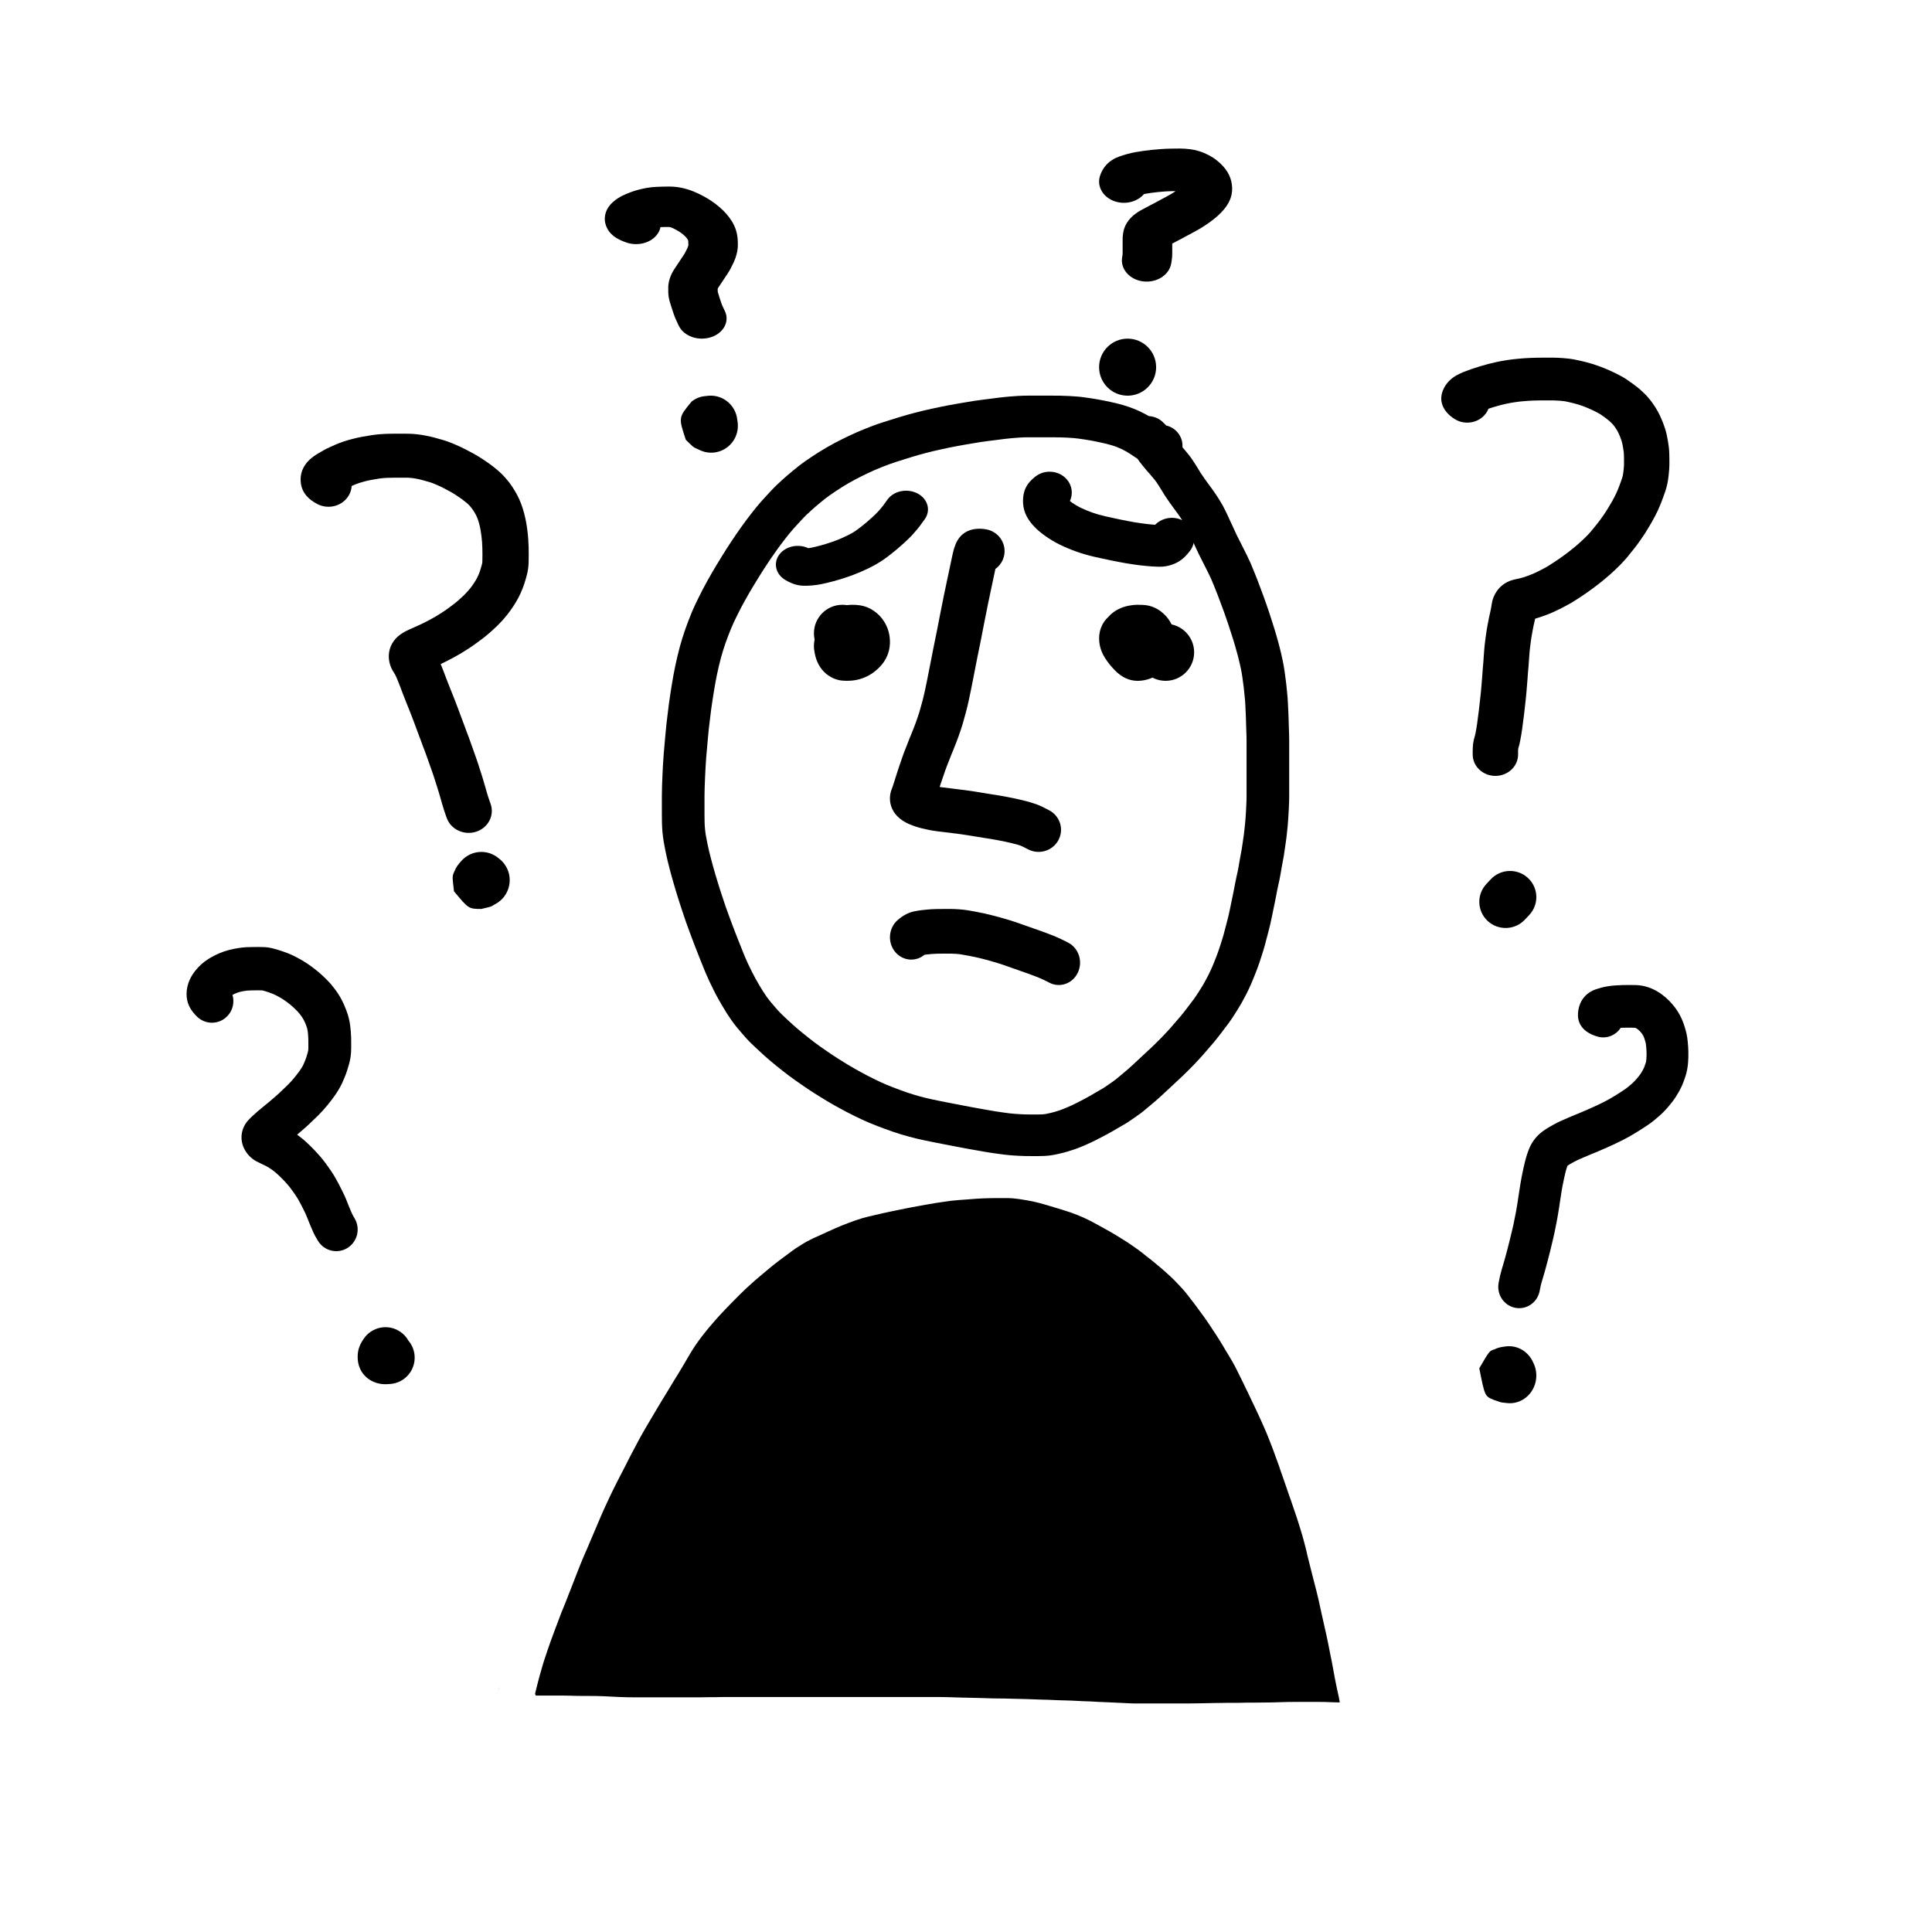
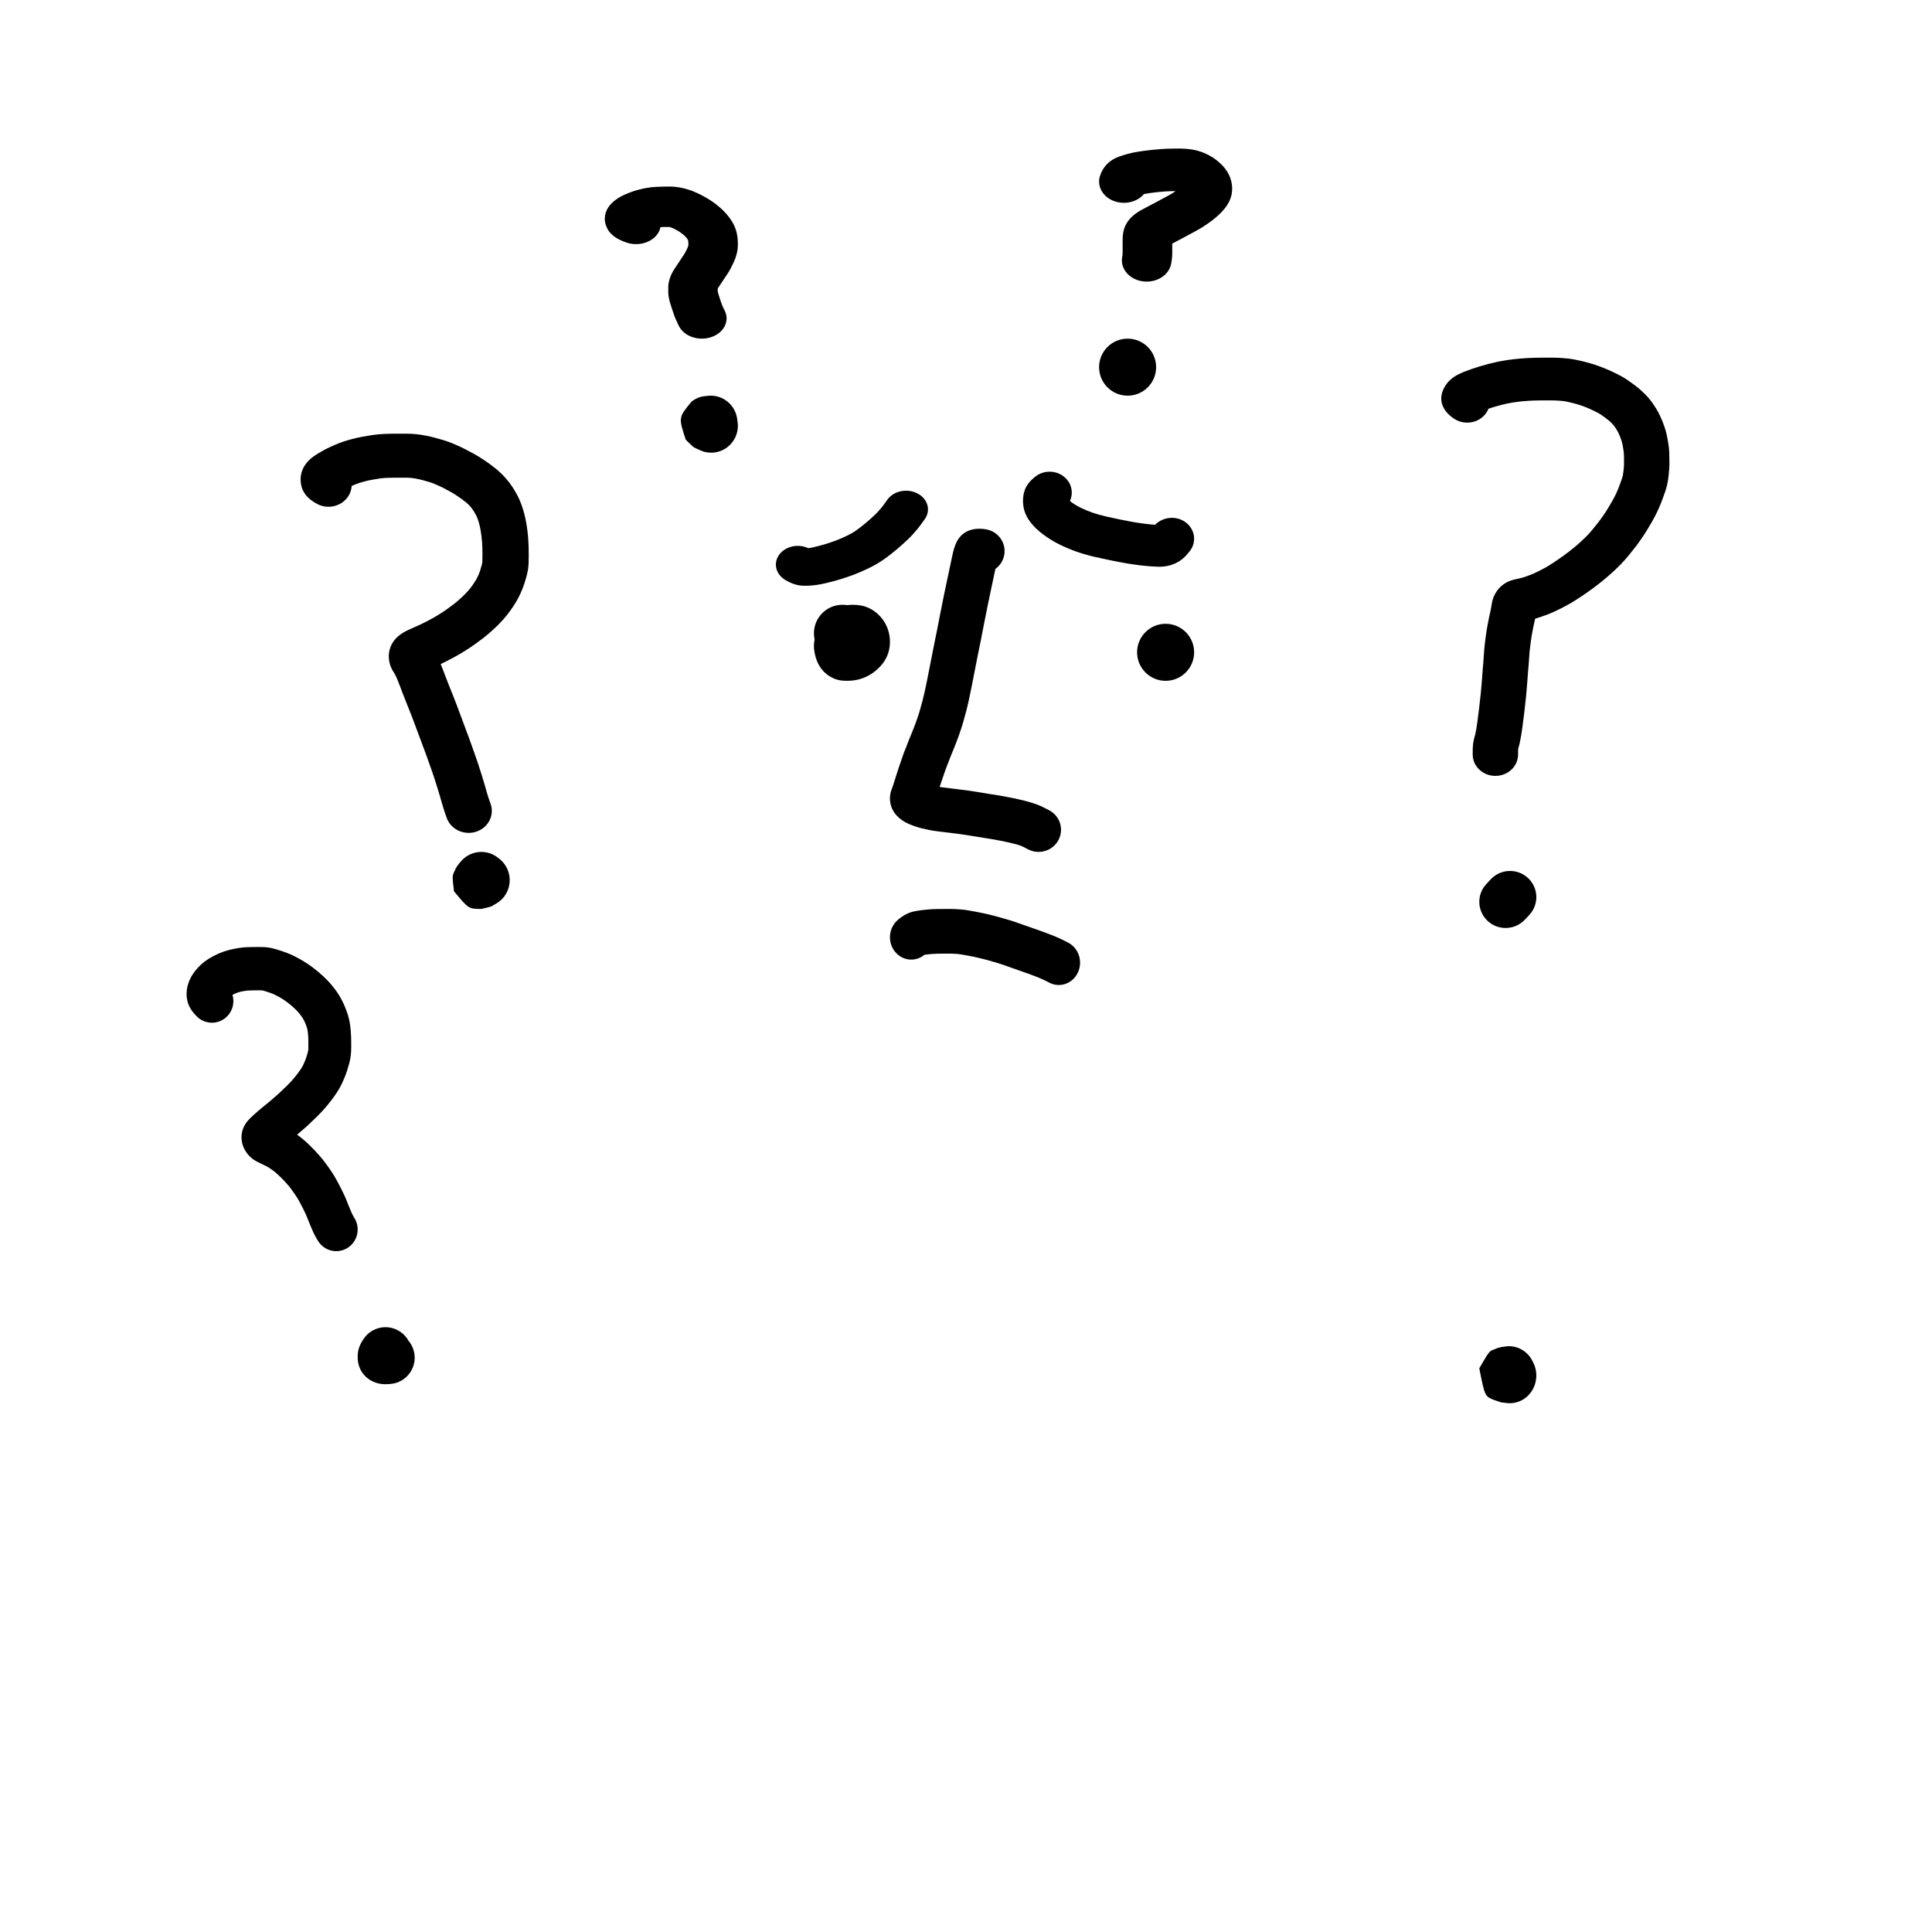
<svg xmlns="http://www.w3.org/2000/svg" fill="#000000" width="800px" height="800px" version="1.1" viewBox="144 144 512 512">
  <g>
-     <path d="m452.12 255.84 0.473 0.445c0.16 0.152 0.312 0.312 0.461 0.473 2.672 0.629 4.512 3.07 4.305 5.766 0.254 0.285 0.5 0.574 0.727 0.852 0.402 0.488 0.402 0.488 0.777 0.949 0.371 0.449 0.723 0.918 1.055 1.406 0.262 0.387 0.531 0.797 0.789 1.203 0.285 0.441 0.578 0.91 0.871 1.402 0.234 0.395 0.438 0.73 0.59 0.969 0.168 0.258 0.344 0.52 0.551 0.816 0.301 0.441 0.301 0.441 0.641 0.926 0.207 0.293 0.414 0.582 0.594 0.828 0.277 0.363 0.551 0.734 0.844 1.141 0.336 0.473 0.336 0.473 0.738 1.02 0.285 0.406 0.57 0.82 0.84 1.227 0.277 0.418 0.543 0.828 0.785 1.219 0.293 0.461 0.574 0.938 0.883 1.5 0.234 0.441 0.469 0.891 0.719 1.395 0.32 0.66 0.32 0.66 0.652 1.367 0.285 0.629 0.285 0.629 0.555 1.219 0.316 0.676 0.316 0.676 0.629 1.34 0.324 0.703 0.324 0.703 0.66 1.453 0.188 0.418 0.387 0.844 0.578 1.23 0.391 0.766 0.391 0.766 0.82 1.617l1.742 3.465c0.332 0.66 0.664 1.363 0.996 2.117 0.324 0.738 0.57 1.332 0.715 1.719 0.203 0.504 0.203 0.504 0.367 0.906 0.195 0.445 0.438 1.051 0.723 1.809 0.289 0.75 0.504 1.316 0.648 1.723 0.117 0.328 0.301 0.812 0.535 1.434 0.258 0.68 0.461 1.215 0.578 1.547 0.16 0.422 0.359 0.988 0.586 1.668 0.242 0.684 0.48 1.379 0.719 2.082 0.25 0.742 0.492 1.488 0.715 2.219 0.207 0.672 0.422 1.348 0.66 2.07 0.254 0.789 0.441 1.41 0.574 1.906 0.141 0.516 0.141 0.516 0.301 1.078 0.141 0.504 0.141 0.504 0.285 1.008 0.129 0.449 0.246 0.895 0.332 1.266 0.16 0.652 0.16 0.652 0.41 1.688 0.188 0.797 0.328 1.422 0.418 1.906 0.105 0.562 0.105 0.562 0.223 1.172 0.082 0.438 0.156 0.902 0.234 1.449l0.172 1.277c0.086 0.648 0.086 0.648 0.188 1.398 0.086 0.727 0.086 0.727 0.152 1.328 0.051 0.457 0.102 0.945 0.141 1.418 0.074 0.734 0.074 0.734 0.148 1.543 0.047 0.582 0.082 1.121 0.102 1.695 0.008 0.348 0.027 0.707 0.055 1.145 0.031 0.492 0.051 0.988 0.07 1.484 0.023 0.664 0.023 0.664 0.047 1.281 0.016 0.445 0.027 0.953 0.039 1.469 0.023 0.75 0.023 0.75 0.047 1.418 0.016 0.574 0.016 0.574 0.047 1.32 0.016 0.551 0.023 1.094 0.023 1.633v14.875c0 0.461-0.008 0.965-0.027 1.566-0.031 0.781-0.031 0.781-0.07 1.59-0.043 0.824-0.043 0.824-0.09 1.625-0.047 0.746-0.047 0.746-0.094 1.461-0.047 0.625-0.047 0.625-0.113 1.441-0.051 0.566-0.105 1.121-0.168 1.668-0.086 0.727-0.086 0.727-0.172 1.531-0.07 0.59-0.152 1.184-0.254 1.836-0.078 0.465-0.141 0.895-0.188 1.285-0.066 0.559-0.152 1.133-0.258 1.727-0.094 0.543-0.195 1.098-0.305 1.664-0.098 0.504-0.184 0.977-0.273 1.488-0.078 0.426-0.156 0.879-0.242 1.418-0.098 0.582-0.203 1.145-0.324 1.742-0.168 0.77-0.168 0.77-0.336 1.512-0.109 0.492-0.203 0.945-0.281 1.348-0.133 0.688-0.133 0.688-0.273 1.434-0.105 0.566-0.215 1.117-0.324 1.641-0.156 0.738-0.156 0.738-0.309 1.473-0.152 0.75-0.152 0.75-0.312 1.535-0.148 0.703-0.148 0.703-0.297 1.418-0.105 0.512-0.207 0.977-0.32 1.469-0.16 0.648-0.16 0.648-0.352 1.402-0.188 0.73-0.188 0.73-0.359 1.406-0.156 0.574-0.156 0.574-0.312 1.164-0.121 0.488-0.25 0.988-0.391 1.516-0.152 0.551-0.312 1.09-0.465 1.566-0.211 0.691-0.211 0.691-0.383 1.223-0.137 0.441-0.293 0.926-0.473 1.453-0.242 0.691-0.242 0.691-0.484 1.402-0.195 0.57-0.402 1.117-0.609 1.613-0.242 0.594-0.242 0.594-0.469 1.176-0.215 0.574-0.438 1.109-0.668 1.617-0.25 0.543-0.25 0.543-0.5 1.113-0.242 0.555-0.512 1.121-0.84 1.746-0.336 0.633-0.336 0.633-0.578 1.102-0.223 0.438-0.48 0.914-0.754 1.387-0.285 0.504-0.586 1-0.855 1.426-0.277 0.461-0.566 0.918-0.875 1.406-0.414 0.637-0.414 0.637-0.773 1.184-0.266 0.398-0.566 0.828-0.918 1.316-0.328 0.441-0.668 0.891-0.996 1.309-0.289 0.379-0.559 0.734-0.859 1.141-0.305 0.402-0.625 0.816-0.965 1.246-0.336 0.426-0.66 0.828-0.945 1.176-0.359 0.441-0.734 0.879-1.125 1.312-0.266 0.293-0.539 0.609-0.82 0.949-0.371 0.445-0.734 0.863-1.082 1.258-0.34 0.383-0.691 0.766-1.055 1.156-0.5 0.535-0.5 0.535-1.082 1.156-0.391 0.406-0.77 0.797-1.172 1.203-0.508 0.5-0.508 0.5-0.988 0.98-0.438 0.426-0.438 0.426-0.953 0.934-0.43 0.43-0.863 0.836-1.277 1.203-0.328 0.301-0.672 0.621-1.004 0.934-0.434 0.418-0.879 0.832-1.305 1.219-0.383 0.348-0.734 0.676-1.059 0.98-0.555 0.523-0.555 0.523-1.145 1.066-0.414 0.383-0.855 0.777-1.348 1.207-0.637 0.543-0.637 0.543-1.176 0.996-0.488 0.406-0.488 0.406-1.074 0.898-0.605 0.504-0.605 0.504-1.113 0.926-0.496 0.418-1.137 0.887-1.969 1.457-0.664 0.453-1.18 0.809-1.57 1.082-0.523 0.363-1.043 0.691-1.555 0.984-0.52 0.297-0.52 0.297-1.023 0.59-0.52 0.305-0.52 0.305-1.086 0.637-0.621 0.367-0.621 0.367-1.242 0.723-0.449 0.258-0.879 0.496-1.348 0.742-0.297 0.148-0.664 0.344-1.121 0.594-0.543 0.293-1.035 0.547-1.477 0.762-0.539 0.266-0.539 0.266-1.234 0.613-0.516 0.25-1.031 0.484-1.598 0.734-0.723 0.305-0.723 0.305-1.484 0.621-0.605 0.246-1.195 0.469-1.77 0.66-0.516 0.176-1.059 0.348-1.613 0.512-0.621 0.188-1.238 0.352-1.848 0.492-0.535 0.125-1.102 0.246-1.75 0.379-0.82 0.16-1.645 0.258-2.461 0.297-0.625 0.027-1.238 0.043-1.84 0.043h-1.547c-0.559 0-1.145-0.004-1.801-0.016-0.625-0.016-1.219-0.039-1.781-0.066-0.582-0.027-1.191-0.066-1.781-0.113-0.684-0.047-1.363-0.113-1.992-0.191-0.633-0.074-1.301-0.164-2-0.27-0.922-0.137-0.922-0.137-1.816-0.266-0.613-0.094-1.242-0.199-1.895-0.316-0.879-0.156-0.879-0.156-1.742-0.309-0.816-0.148-0.816-0.148-1.645-0.289-0.566-0.102-1.148-0.211-1.707-0.316-0.895-0.164-0.895-0.164-1.793-0.336-0.891-0.172-0.891-0.172-1.707-0.336-0.816-0.156-0.816-0.156-1.691-0.32-0.613-0.117-1.211-0.234-1.738-0.34-0.586-0.113-1.199-0.234-1.836-0.367-0.895-0.188-0.895-0.188-1.781-0.367-0.68-0.137-1.387-0.301-2.102-0.477-0.691-0.172-1.32-0.336-1.836-0.477-0.613-0.156-1.312-0.359-2.09-0.598-0.797-0.242-1.555-0.484-2.219-0.719-0.715-0.242-1.418-0.496-2.055-0.738-0.98-0.363-0.98-0.363-2.004-0.754-0.75-0.285-1.453-0.566-2.109-0.848-0.625-0.266-1.262-0.547-1.957-0.867-0.621-0.293-1.281-0.609-1.961-0.945-0.727-0.355-1.375-0.68-1.969-0.992-0.793-0.426-0.793-0.426-1.594-0.855-0.805-0.438-0.805-0.438-1.766-0.969-0.637-0.363-1.262-0.723-1.875-1.086-0.629-0.375-1.203-0.723-1.656-1.012-0.762-0.477-0.762-0.477-1.727-1.078-0.637-0.41-1.234-0.801-1.812-1.18-0.582-0.387-1.145-0.77-1.652-1.133-0.746-0.52-0.746-0.52-1.578-1.094-0.609-0.43-1.215-0.871-1.836-1.34-0.785-0.605-0.785-0.605-1.531-1.18-0.496-0.387-1.07-0.844-1.723-1.375-0.641-0.523-1.195-0.977-1.711-1.41-0.465-0.402-0.957-0.832-1.477-1.297-0.527-0.473-1.094-0.992-1.691-1.555-0.832-0.781-0.832-0.781-1.605-1.508-0.59-0.566-1.129-1.125-1.609-1.672-0.59-0.668-0.59-0.668-1.176-1.348-0.465-0.523-0.91-1.055-1.324-1.57-0.465-0.57-0.906-1.156-1.32-1.75-0.395-0.562-0.809-1.188-1.246-1.867-0.438-0.688-0.844-1.355-1.211-1.996-0.348-0.598-0.691-1.199-1.031-1.805-0.387-0.68-0.801-1.465-1.238-2.352-0.422-0.848-0.805-1.633-1.145-2.356-0.359-0.762-0.691-1.512-1-2.254-0.285-0.688-0.586-1.43-0.902-2.223-0.457-1.156-0.457-1.156-0.93-2.34-0.441-1.133-0.441-1.133-0.863-2.203-0.285-0.734-0.578-1.5-0.883-2.316-0.434-1.164-0.434-1.164-0.836-2.25-0.301-0.793-0.582-1.578-0.836-2.316-0.262-0.75-0.535-1.559-0.82-2.43-0.395-1.211-0.395-1.211-0.723-2.207-0.246-0.727-0.48-1.473-0.703-2.215-0.223-0.727-0.449-1.48-0.672-2.234-0.246-0.812-0.473-1.594-0.68-2.348-0.289-1.07-0.289-1.07-0.57-2.106-0.207-0.77-0.414-1.578-0.613-2.434-0.199-0.848-0.383-1.688-0.555-2.516-0.172-0.848-0.324-1.652-0.445-2.371-0.141-0.828-0.254-1.684-0.344-2.609-0.078-0.879-0.125-1.75-0.145-2.613-0.016-0.777-0.023-1.539-0.023-2.293v-4.809c0-0.914 0.016-1.781 0.047-2.559 0.047-1.199 0.047-1.199 0.105-2.715 0.047-1.051 0.094-2.004 0.141-2.828 0.043-0.891 0.105-1.816 0.184-2.773 0.074-0.938 0.148-1.801 0.219-2.562 0.109-1.23 0.109-1.23 0.242-2.688 0.09-1.078 0.18-2.008 0.273-2.832 0.141-1.145 0.141-1.145 0.305-2.523 0.113-0.977 0.227-1.883 0.332-2.719 0.109-0.895 0.238-1.77 0.379-2.629 0.125-0.75 0.25-1.547 0.375-2.383 0.141-0.938 0.301-1.863 0.477-2.781 0.164-0.855 0.32-1.648 0.477-2.418 0.16-0.754 0.344-1.582 0.555-2.484 0.219-0.93 0.438-1.801 0.668-2.641 0.219-0.777 0.43-1.508 0.652-2.231 0.219-0.703 0.453-1.418 0.711-2.156 0.25-0.719 0.523-1.461 0.828-2.262 0.289-0.738 0.566-1.441 0.832-2.106 0.297-0.734 0.625-1.48 0.988-2.262 0.336-0.719 0.688-1.434 1.039-2.133 0.344-0.691 0.688-1.367 1.043-2.059 0.363-0.695 0.75-1.414 1.156-2.144 0.406-0.734 0.82-1.469 1.25-2.211 0.426-0.73 0.848-1.441 1.27-2.137 0.414-0.684 0.84-1.379 1.258-2.055 0.438-0.723 0.863-1.402 1.305-2.09 0.594-0.906 0.594-0.906 1.223-1.875 0.445-0.684 0.887-1.34 1.305-1.945 0.43-0.629 0.891-1.289 1.379-1.973 0.508-0.719 0.957-1.332 1.324-1.816 0.367-0.488 0.773-1.027 1.242-1.637 0.465-0.598 0.93-1.184 1.414-1.781 0.5-0.613 0.984-1.184 1.434-1.684 0.441-0.496 0.891-0.988 1.328-1.449 0.613-0.66 0.613-0.66 1.234-1.332 0.488-0.523 0.973-1.02 1.461-1.48 0.441-0.422 0.902-0.852 1.387-1.289 0.492-0.445 0.969-0.867 1.434-1.266 0.445-0.379 0.918-0.777 1.391-1.168 0.527-0.441 1.035-0.855 1.496-1.211 0.52-0.414 1.129-0.863 1.844-1.371 0.672-0.469 1.27-0.879 1.766-1.203 0.523-0.352 1.113-0.73 1.75-1.133 0.676-0.43 1.383-0.855 2.125-1.281 0.715-0.41 1.434-0.809 2.133-1.188 0.738-0.398 1.414-0.746 2.051-1.055 0.816-0.391 0.816-0.391 1.785-0.863 0.715-0.344 1.426-0.668 2.164-0.988 0.672-0.289 1.379-0.586 2.156-0.898 0.754-0.305 1.508-0.594 2.266-0.875 0.793-0.293 1.562-0.559 2.344-0.805 0.965-0.301 0.965-0.301 1.918-0.602 0.723-0.238 1.508-0.484 2.312-0.727 0.859-0.27 1.605-0.488 2.254-0.664 0.879-0.234 0.879-0.234 1.867-0.504 0.797-0.219 1.594-0.422 2.356-0.594 0.742-0.176 1.496-0.348 2.234-0.508 0.781-0.176 1.539-0.336 2.269-0.484 1.051-0.211 1.051-0.211 2.18-0.43 0.754-0.145 1.496-0.277 2.215-0.402 0.715-0.125 1.496-0.258 2.305-0.391 0.852-0.145 1.633-0.273 2.344-0.387 0.75-0.117 1.504-0.219 2.219-0.305 1.039-0.129 1.039-0.129 2.113-0.266 0.777-0.105 1.57-0.207 2.371-0.305 0.863-0.105 1.684-0.191 2.465-0.254 0.727-0.059 1.477-0.113 2.254-0.164 0.887-0.059 1.793-0.09 2.715-0.09h6.445c0.77 0 1.504 0.004 2.242 0.016 0.719 0.016 1.473 0.043 2.301 0.086 0.793 0.043 1.492 0.09 2.047 0.133 0.688 0.051 1.395 0.129 2.074 0.23 0.633 0.082 1.227 0.172 1.797 0.258 0.551 0.086 1.121 0.18 1.715 0.285 0.605 0.105 1.172 0.211 1.77 0.336 0.672 0.145 0.672 0.145 1.453 0.309 0.762 0.168 0.762 0.168 1.383 0.309 0.582 0.129 1.297 0.32 2.164 0.574 0.91 0.27 1.754 0.555 2.559 0.871 0.77 0.301 1.508 0.629 2.199 0.969 0.684 0.332 1.309 0.664 1.949 1.039 1.371 0.094 2.672 0.605 3.695 1.57zm-7.758 9.023c-0.25-0.176-0.523-0.359-0.816-0.551-0.32-0.203-0.676-0.426-1.004-0.621-0.312-0.184-0.688-0.383-1.141-0.605-0.426-0.207-0.879-0.41-1.344-0.594-0.461-0.18-0.996-0.359-1.613-0.543-0.629-0.184-1.09-0.309-1.41-0.379-0.621-0.141-0.621-0.141-1.285-0.285-0.777-0.164-0.777-0.164-1.441-0.309-0.406-0.086-0.859-0.172-1.344-0.254-0.523-0.094-1.031-0.176-1.508-0.25-0.488-0.074-1.016-0.152-1.625-0.234-0.465-0.066-0.906-0.117-1.371-0.152-0.492-0.039-1.086-0.078-1.738-0.113-0.695-0.035-1.352-0.059-1.93-0.07-0.633-0.012-1.305-0.016-2.019-0.016h-6.445c-0.668 0-1.312 0.02-1.938 0.062-0.73 0.051-1.434 0.102-2.109 0.156-0.609 0.047-1.27 0.113-1.973 0.203-0.766 0.094-1.516 0.188-2.285 0.293-1.117 0.141-1.117 0.141-2.211 0.277-0.613 0.074-1.223 0.156-1.832 0.254-0.648 0.102-1.375 0.219-2.211 0.363-0.812 0.133-1.559 0.262-2.242 0.379-0.672 0.117-1.359 0.242-2.019 0.367-1.07 0.207-1.07 0.207-2.086 0.41-0.637 0.129-1.305 0.27-2.039 0.438-0.711 0.156-1.41 0.312-2.129 0.48-0.621 0.145-1.246 0.301-1.906 0.484-1.035 0.281-1.035 0.281-1.914 0.516-0.488 0.133-1.102 0.312-1.879 0.555-0.766 0.23-1.465 0.449-2.148 0.676-1.039 0.328-1.039 0.328-2.012 0.629-0.566 0.18-1.16 0.387-1.789 0.621-0.668 0.246-1.336 0.5-1.969 0.754-0.68 0.277-1.32 0.543-1.887 0.785-0.574 0.254-1.16 0.52-1.719 0.789-0.969 0.473-0.969 0.473-1.809 0.875-0.453 0.219-0.977 0.488-1.582 0.816-0.621 0.332-1.242 0.68-1.867 1.035-0.598 0.348-1.168 0.688-1.723 1.043-0.57 0.355-1.07 0.68-1.535 0.992-0.426 0.277-0.934 0.625-1.5 1.023-0.547 0.387-1 0.723-1.383 1.023-0.379 0.297-0.785 0.625-1.238 1.004-0.453 0.375-0.879 0.734-1.277 1.074-0.375 0.32-0.77 0.668-1.18 1.043-0.422 0.383-0.82 0.754-1.199 1.113-0.32 0.305-0.648 0.637-0.961 0.969-0.625 0.68-0.625 0.68-1.285 1.391-0.383 0.406-0.758 0.816-1.148 1.258-0.348 0.387-0.719 0.82-1.094 1.281-0.426 0.523-0.848 1.059-1.25 1.57-0.418 0.547-0.797 1.043-1.152 1.52-0.312 0.414-0.695 0.941-1.152 1.586-0.457 0.637-0.875 1.238-1.277 1.824-0.379 0.551-0.77 1.129-1.152 1.715-0.629 0.973-0.629 0.973-1.207 1.852-0.367 0.574-0.75 1.188-1.164 1.871-0.418 0.672-0.824 1.34-1.223 1.992-0.387 0.641-0.777 1.301-1.168 1.969-0.383 0.668-0.766 1.336-1.145 2.023-0.363 0.652-0.703 1.281-1 1.852-0.324 0.637-0.652 1.281-0.988 1.953-0.316 0.625-0.621 1.25-0.906 1.863-0.277 0.594-0.527 1.164-0.75 1.719-0.25 0.621-0.512 1.285-0.773 1.953-0.258 0.668-0.492 1.312-0.703 1.918-0.219 0.621-0.418 1.23-0.59 1.785-0.188 0.609-0.379 1.266-0.566 1.938-0.184 0.668-0.371 1.406-0.559 2.211-0.191 0.828-0.359 1.582-0.496 2.219-0.141 0.691-0.289 1.449-0.445 2.262-0.148 0.77-0.281 1.551-0.398 2.344-0.137 0.895-0.27 1.746-0.402 2.551-0.117 0.715-0.227 1.453-0.32 2.211-0.102 0.812-0.211 1.691-0.324 2.644-0.164 1.387-0.164 1.387-0.301 2.512-0.074 0.672-0.156 1.504-0.242 2.519-0.133 1.473-0.133 1.473-0.242 2.719-0.07 0.742-0.141 1.555-0.215 2.445-0.066 0.852-0.121 1.668-0.16 2.484-0.047 0.812-0.094 1.73-0.137 2.719-0.059 1.465-0.059 1.465-0.102 2.668-0.027 0.66-0.043 1.375-0.043 2.144v4.809c0 0.676 0.008 1.367 0.023 2.066 0.012 0.617 0.047 1.246 0.102 1.848 0.059 0.621 0.137 1.207 0.238 1.801 0.102 0.617 0.227 1.281 0.375 2 0.152 0.734 0.316 1.477 0.488 2.219 0.176 0.738 0.348 1.426 0.531 2.09 0.277 1.039 0.277 1.039 0.559 2.07 0.176 0.652 0.379 1.34 0.605 2.098 0.227 0.758 0.445 1.484 0.668 2.219 0.195 0.656 0.395 1.285 0.605 1.91 0.344 1.043 0.344 1.043 0.746 2.269 0.266 0.809 0.516 1.551 0.766 2.266 0.223 0.656 0.465 1.324 0.734 2.039 0.418 1.125 0.418 1.125 0.848 2.285 0.281 0.754 0.555 1.469 0.812 2.133 0.422 1.074 0.422 1.074 0.859 2.188l0.918 2.309c0.297 0.746 0.578 1.438 0.84 2.078 0.242 0.582 0.508 1.18 0.793 1.785 0.305 0.645 0.648 1.352 1.039 2.141 0.367 0.73 0.691 1.348 0.969 1.844 0.324 0.57 0.648 1.141 0.984 1.719 0.289 0.504 0.609 1.027 0.961 1.578 0.352 0.555 0.68 1.047 0.988 1.484 0.262 0.379 0.543 0.75 0.855 1.133 0.324 0.406 0.668 0.812 1.047 1.242 0.59 0.68 0.59 0.68 1.156 1.324 0.262 0.297 0.574 0.621 0.914 0.949 0.742 0.695 0.742 0.695 1.562 1.473 0.535 0.5 1.031 0.953 1.484 1.363 0.469 0.414 0.906 0.801 1.262 1.105 0.418 0.352 0.926 0.77 1.531 1.262 0.594 0.48 1.105 0.891 1.508 1.207 0.715 0.547 0.715 0.547 1.477 1.133 0.48 0.363 0.965 0.719 1.434 1.047 0.824 0.57 0.824 0.57 1.621 1.129 0.445 0.312 0.91 0.633 1.375 0.941 0.523 0.344 1.09 0.711 1.652 1.07 0.887 0.559 0.887 0.559 1.664 1.043 0.41 0.258 0.879 0.547 1.414 0.863 0.547 0.324 1.113 0.652 1.641 0.949 0.871 0.484 0.871 0.484 1.609 0.887 0.754 0.406 0.754 0.406 1.508 0.805 0.461 0.246 1.008 0.52 1.648 0.832 0.641 0.316 1.242 0.605 1.75 0.844 0.551 0.254 1.094 0.496 1.629 0.723 0.508 0.219 1.066 0.441 1.676 0.676 0.988 0.371 0.988 0.371 1.973 0.738 0.555 0.211 1.117 0.414 1.742 0.629 0.559 0.191 1.164 0.387 1.832 0.59 0.652 0.203 1.203 0.359 1.691 0.488 0.48 0.129 1.031 0.27 1.66 0.426 0.566 0.141 1.109 0.266 1.621 0.371 0.91 0.184 0.91 0.184 1.832 0.375 0.574 0.121 1.125 0.23 1.699 0.344 0.531 0.105 1.086 0.211 1.645 0.316 0.902 0.172 0.902 0.172 1.809 0.344 0.801 0.164 0.801 0.164 1.637 0.324 0.848 0.16 0.848 0.16 1.742 0.328 0.559 0.105 1.094 0.203 1.566 0.289 0.836 0.145 0.836 0.145 1.688 0.297 0.867 0.152 0.867 0.152 1.75 0.309 0.547 0.102 1.082 0.188 1.547 0.258 0.891 0.129 0.891 0.129 1.848 0.273 0.578 0.086 1.117 0.16 1.66 0.223 0.465 0.059 0.938 0.105 1.465 0.141 0.527 0.043 1.02 0.074 1.488 0.094 0.473 0.023 0.98 0.043 1.469 0.059 0.543 0.008 1.062 0.012 1.551 0.012h1.547c0.418 0 0.848-0.012 1.293-0.031 0.262-0.012 0.531-0.043 0.758-0.09 0.504-0.102 0.969-0.199 1.398-0.301 0.355-0.082 0.727-0.18 1.125-0.301 0.449-0.133 0.867-0.266 1.254-0.395 0.328-0.113 0.684-0.246 1.066-0.402 0.695-0.289 0.695-0.289 1.297-0.543 0.387-0.168 0.773-0.348 1.094-0.5 0.668-0.332 0.668-0.332 1.258-0.621 0.289-0.141 0.637-0.324 1.031-0.535 0.527-0.289 0.988-0.531 1.328-0.707 0.285-0.148 0.59-0.316 0.922-0.504 0.551-0.32 0.551-0.32 1.109-0.648 0.594-0.348 0.594-0.348 1.141-0.668 0.547-0.316 0.547-0.316 1.109-0.641 0.215-0.121 0.453-0.273 0.691-0.438 0.414-0.293 0.973-0.676 1.664-1.148 0.543-0.371 0.918-0.645 1.117-0.812 0.504-0.418 0.504-0.418 1.074-0.895 0.602-0.504 0.602-0.504 1.113-0.93 0.461-0.391 0.461-0.391 1.02-0.863 0.387-0.336 0.746-0.656 1.074-0.961 0.535-0.496 0.535-0.496 1.039-0.969 0.371-0.355 0.773-0.727 1.227-1.141 0.363-0.328 0.719-0.66 1.094-1.02 0.418-0.398 0.828-0.777 1.254-1.164 0.297-0.266 0.594-0.543 0.891-0.836 0.535-0.531 0.535-0.531 0.973-0.957 0.453-0.453 0.453-0.453 0.934-0.93 0.32-0.32 0.652-0.66 0.941-0.961 0.539-0.582 0.539-0.582 1.051-1.129 0.301-0.32 0.586-0.633 0.859-0.941 0.266-0.293 0.543-0.621 0.836-0.973 0.383-0.461 0.766-0.902 1.141-1.316 0.254-0.277 0.488-0.555 0.738-0.859 0.27-0.332 0.555-0.684 0.852-1.059 0.293-0.371 0.566-0.727 0.773-0.996 0.301-0.41 0.625-0.84 0.992-1.316 0.289-0.367 0.559-0.727 0.797-1.047 0.246-0.34 0.457-0.641 0.625-0.898 0.324-0.488 0.324-0.488 0.691-1.055 0.254-0.398 0.504-0.797 0.785-1.254 0.219-0.348 0.43-0.703 0.656-1.102 0.199-0.344 0.359-0.641 0.496-0.91 0.309-0.598 0.309-0.598 0.66-1.258 0.184-0.352 0.344-0.68 0.484-1.008 0.293-0.664 0.293-0.664 0.582-1.293 0.121-0.266 0.246-0.57 0.391-0.961 0.281-0.715 0.281-0.715 0.57-1.434 0.133-0.32 0.266-0.664 0.383-1.012 0.246-0.715 0.246-0.715 0.488-1.422 0.141-0.406 0.258-0.766 0.379-1.156 0.172-0.535 0.172-0.535 0.383-1.223 0.121-0.379 0.238-0.773 0.344-1.16 0.121-0.453 0.234-0.891 0.355-1.367 0.18-0.684 0.18-0.684 0.328-1.234l0.344-1.336c0.176-0.703 0.176-0.703 0.301-1.207 0.078-0.344 0.164-0.738 0.254-1.168 0.152-0.746 0.152-0.746 0.301-1.441 0.152-0.738 0.152-0.738 0.309-1.508 0.156-0.758 0.156-0.758 0.316-1.52 0.094-0.449 0.188-0.918 0.281-1.414 0.148-0.777 0.148-0.777 0.285-1.5 0.098-0.488 0.207-1.012 0.34-1.633 0.168-0.742 0.168-0.742 0.309-1.383 0.086-0.422 0.168-0.859 0.238-1.262 0.09-0.574 0.184-1.125 0.27-1.582 0.086-0.52 0.188-1.062 0.297-1.633 0.098-0.508 0.188-0.996 0.27-1.469 0.074-0.418 0.133-0.816 0.18-1.188 0.066-0.543 0.148-1.117 0.242-1.672 0.074-0.477 0.137-0.945 0.188-1.359 0.086-0.793 0.086-0.793 0.172-1.551 0.055-0.449 0.102-0.914 0.137-1.332 0.062-0.758 0.062-0.758 0.105-1.309 0.039-0.617 0.039-0.617 0.086-1.352 0.043-0.73 0.043-0.73 0.078-1.488 0.039-0.77 0.039-0.77 0.066-1.457 0.016-0.441 0.023-0.836 0.023-1.176v-14.875c0-0.426-0.008-0.855-0.02-1.242-0.031-0.762-0.031-0.762-0.047-1.359-0.023-0.664-0.023-0.664-0.051-1.512-0.008-0.504-0.02-0.945-0.035-1.32-0.023-0.637-0.023-0.637-0.047-1.32-0.016-0.414-0.035-0.824-0.055-1.176-0.035-0.531-0.059-1.051-0.07-1.488-0.012-0.336-0.035-0.715-0.066-1.078-0.07-0.734-0.07-0.734-0.145-1.504-0.035-0.426-0.074-0.812-0.121-1.227-0.062-0.562-0.062-0.562-0.129-1.141-0.094-0.688-0.094-0.688-0.18-1.332l-0.086-0.641c-0.043-0.32-0.043-0.32-0.078-0.582-0.055-0.367-0.105-0.703-0.152-0.945-0.109-0.578-0.109-0.578-0.223-1.168-0.055-0.289-0.16-0.77-0.309-1.395-0.238-0.992-0.238-0.992-0.406-1.664-0.062-0.266-0.133-0.531-0.211-0.805-0.164-0.574-0.164-0.574-0.297-1.059-0.176-0.609-0.176-0.609-0.344-1.23-0.078-0.289-0.223-0.766-0.41-1.363-0.246-0.738-0.48-1.477-0.715-2.238-0.199-0.645-0.402-1.281-0.617-1.918-0.23-0.672-0.457-1.336-0.703-2.035-0.211-0.625-0.375-1.09-0.508-1.453-0.117-0.32-0.297-0.801-0.539-1.438-0.258-0.684-0.457-1.215-0.598-1.605-0.113-0.316-0.305-0.824-0.578-1.535-0.242-0.637-0.422-1.09-0.566-1.422-0.234-0.566-0.234-0.566-0.5-1.234-0.102-0.266-0.285-0.707-0.535-1.281-0.254-0.574-0.508-1.109-0.754-1.602l-1.746-3.465c-0.422-0.84-0.422-0.84-0.82-1.629-0.277-0.555-0.539-1.109-0.785-1.66-0.309-0.688-0.309-0.688-0.602-1.316-0.297-0.641-0.297-0.641-0.633-1.359-0.301-0.656-0.301-0.656-0.559-1.227-0.273-0.578-0.273-0.578-0.531-1.109-0.188-0.375-0.375-0.742-0.527-1.027-0.164-0.301-0.336-0.59-0.523-0.887-0.199-0.32-0.414-0.648-0.645-1-0.207-0.316-0.418-0.621-0.574-0.84-0.41-0.559-0.41-0.559-0.789-1.09-0.215-0.305-0.438-0.602-0.691-0.938-0.273-0.371-0.543-0.746-0.781-1.09-0.375-0.527-0.375-0.527-0.711-1.02-0.254-0.363-0.5-0.73-0.758-1.129-0.23-0.367-0.488-0.789-0.773-1.266-0.227-0.379-0.445-0.73-0.672-1.082-0.223-0.352-0.438-0.676-0.641-0.977-0.137-0.203-0.277-0.391-0.453-0.605-0.375-0.457-0.375-0.457-0.781-0.949-0.191-0.234-0.379-0.453-0.57-0.66-0.316-0.348-0.645-0.723-0.957-1.09-0.336-0.395-0.641-0.762-0.906-1.102-0.367-0.457-0.367-0.457-0.758-0.957-0.223-0.289-0.434-0.582-0.629-0.871-0.367-0.242-0.715-0.477-1.074-0.723z" />
-     <path d="m285.98 593.35h7.422c0.551 0 1.117 0.008 1.758 0.027 0.48 0.02 0.977 0.031 1.543 0.043 0.504 0.016 1.02 0.02 1.551 0.02h1.797c0.641 0 1.305 0.008 2.035 0.02 0.684 0.016 1.379 0.035 2.09 0.062 0.738 0.027 1.48 0.066 2.184 0.113 0.641 0.039 1.293 0.07 1.984 0.094 0.648 0.027 1.293 0.047 1.977 0.059 0.664 0.016 1.32 0.02 1.969 0.02h17.102c0.336 0 0.691-0.004 1.133-0.02 0.484-0.012 0.953-0.016 1.406-0.016h1.266c0.367 0 0.707-0.008 1.027-0.02 0.473-0.02 0.945-0.027 1.426-0.027h57.152c0.496 0 1.039 0.008 1.582 0.023 0.828 0.016 0.828 0.016 1.617 0.039l1.48 0.047c0.758 0.023 0.758 0.023 1.602 0.047 0.848 0.02 0.848 0.02 1.734 0.035 0.809 0.023 0.809 0.023 1.613 0.039 0.719 0.023 0.719 0.023 1.543 0.039 0.801 0.023 0.801 0.023 1.523 0.047 0.535 0.008 1.098 0.027 1.633 0.047 0.508 0.012 1.008 0.02 1.508 0.02 0.59 0 1.152 0.004 1.746 0.02 0.754 0.02 0.754 0.02 1.488 0.043 0.848 0.016 0.848 0.016 1.68 0.039 0.895 0.016 0.895 0.016 1.672 0.039 0.559 0.008 1.109 0.027 1.594 0.047 0.809 0.027 0.809 0.027 1.742 0.066 0.52 0.027 1.023 0.043 1.562 0.055 0.797 0.02 0.797 0.02 1.59 0.039 0.547 0.016 1.113 0.043 1.707 0.074 0.465 0.027 0.922 0.047 1.43 0.055 0.762 0.023 0.762 0.023 1.562 0.039 0.832 0.027 0.832 0.027 1.773 0.062 0.664 0.027 1.266 0.059 1.801 0.09 0.434 0.027 0.875 0.051 1.27 0.062 0.555 0.008 1.148 0.027 1.828 0.059 0.871 0.047 0.871 0.047 1.648 0.098 0.379 0.023 0.754 0.043 1.188 0.051 0.746 0.027 0.746 0.027 1.555 0.066l1.582 0.074c0.758 0.039 0.758 0.039 1.336 0.066 0.676 0.027 0.676 0.027 1.453 0.066 0.789 0.035 0.789 0.035 1.625 0.078 0.418 0.023 0.805 0.035 1.156 0.035h14.371c0.453 0 0.902-0.004 1.352-0.02 0.566-0.016 1.105-0.023 1.621-0.023 0.41 0 0.836-0.008 1.211-0.016 0.746-0.02 0.746-0.02 1.418-0.035 0.527-0.02 1.027-0.027 1.504-0.027 0.367 0 0.797-0.004 1.23-0.012 0.578-0.02 1.109-0.027 1.59-0.027h2.644c0.43 0 0.84-0.008 1.16-0.016 0.539-0.023 1.055-0.039 1.551-0.039h1.25c0.391 0 0.965-0.004 1.676-0.012 0.805-0.016 1.43-0.023 1.887-0.023 0.375 0 0.941-0.008 1.652-0.016 0.746-0.016 1.484-0.035 2.219-0.059 0.785-0.027 1.543-0.047 2.324-0.066 0.738-0.008 1.316-0.016 1.746-0.016h6.668c0.539 0 1.047 0.008 1.594 0.02 0.723 0.027 0.723 0.027 1.562 0.062 0.488 0.023 0.957 0.035 1.406 0.035h0.789c-0.074-0.488-0.145-0.895-0.223-1.273-0.094-0.453-0.18-0.84-0.27-1.23-0.137-0.602-0.137-0.602-0.27-1.234-0.145-0.684-0.145-0.684-0.301-1.473-0.07-0.402-0.152-0.816-0.246-1.246-0.125-0.582-0.238-1.188-0.328-1.766-0.082-0.48-0.168-0.969-0.273-1.516-0.094-0.508-0.188-0.996-0.285-1.469-0.16-0.785-0.16-0.785-0.32-1.578-0.129-0.613-0.254-1.242-0.375-1.898-0.109-0.57-0.219-1.117-0.34-1.691-0.105-0.527-0.219-1.066-0.344-1.621-0.195-0.871-0.195-0.871-0.406-1.801-0.152-0.652-0.293-1.289-0.418-1.863-0.207-0.914-0.207-0.914-0.434-1.926-0.211-0.969-0.211-0.969-0.438-2.004-0.145-0.656-0.289-1.32-0.434-1.953-0.152-0.66-0.312-1.32-0.465-1.93-0.27-1.035-0.27-1.035-0.547-2.117-0.168-0.672-0.344-1.355-0.516-2.023-0.207-0.77-0.398-1.535-0.574-2.269-0.246-0.992-0.246-0.992-0.414-1.645-0.129-0.496-0.246-0.953-0.348-1.379-0.102-0.426-0.199-0.867-0.277-1.254-0.066-0.305-0.141-0.594-0.238-0.953-0.152-0.574-0.152-0.574-0.309-1.184-0.145-0.551-0.145-0.551-0.281-1.047-0.145-0.52-0.145-0.52-0.293-1.039-0.172-0.574-0.172-0.574-0.32-1.066-0.133-0.41-0.312-1-0.543-1.762-0.219-0.719-0.395-1.273-0.543-1.711-0.129-0.391-0.25-0.738-0.355-1.035-0.16-0.434-0.324-0.914-0.473-1.391-0.207-0.629-0.207-0.629-0.398-1.176-0.199-0.586-0.199-0.586-0.391-1.152-0.211-0.594-0.211-0.594-0.406-1.133-0.145-0.406-0.305-0.871-0.473-1.379-0.219-0.645-0.219-0.645-0.395-1.133-0.156-0.43-0.32-0.922-0.504-1.48-0.129-0.402-0.254-0.754-0.371-1.062-0.207-0.527-0.398-1.074-0.598-1.699-0.117-0.379-0.227-0.711-0.301-0.918-0.223-0.609-0.223-0.609-0.445-1.23-0.25-0.676-0.25-0.676-0.516-1.398-0.27-0.746-0.27-0.746-0.512-1.434-0.113-0.336-0.246-0.68-0.391-1.039-0.188-0.473-0.375-0.945-0.531-1.355-0.273-0.691-0.273-0.691-0.5-1.281-0.121-0.32-0.273-0.695-0.465-1.145-0.188-0.449-0.355-0.836-0.496-1.156-0.258-0.582-0.258-0.582-0.531-1.203-0.273-0.617-0.273-0.617-0.594-1.324-0.184-0.418-0.367-0.82-0.539-1.18-0.312-0.656-0.312-0.656-0.574-1.223-0.246-0.523-0.246-0.523-0.539-1.145-0.309-0.641-0.309-0.641-0.613-1.258-0.215-0.441-0.422-0.887-0.582-1.25-0.246-0.535-0.246-0.535-0.523-1.109-0.188-0.387-0.375-0.762-0.551-1.102-0.258-0.508-0.492-0.992-0.699-1.465-0.098-0.227-0.234-0.508-0.41-0.84-0.281-0.527-0.523-1.016-0.719-1.441-0.129-0.285-0.289-0.613-0.48-0.984-0.312-0.609-0.312-0.609-0.605-1.176-0.164-0.309-0.434-0.797-0.793-1.414-0.387-0.668-0.703-1.195-0.965-1.621-0.387-0.637-0.387-0.637-0.75-1.234-0.258-0.426-0.504-0.844-0.727-1.23-0.18-0.312-0.383-0.648-0.637-1.047-0.367-0.59-0.367-0.59-0.727-1.156-0.191-0.305-0.398-0.617-0.594-0.902-0.32-0.457-0.641-0.949-0.945-1.434-0.238-0.383-0.441-0.691-0.57-0.871-0.254-0.359-0.535-0.766-0.812-1.184-0.246-0.359-0.465-0.676-0.633-0.902-0.277-0.367-0.559-0.746-0.812-1.102-0.383-0.52-0.383-0.52-0.758-1.031-0.332-0.453-0.332-0.453-0.664-0.902-0.367-0.484-0.367-0.484-0.703-0.922-0.371-0.484-0.371-0.484-0.734-0.957-0.336-0.438-0.336-0.438-0.699-0.906-0.23-0.293-0.453-0.57-0.699-0.867-0.18-0.215-0.355-0.418-0.5-0.574-0.496-0.527-0.496-0.527-1.215-1.309-0.469-0.508-0.816-0.871-1.02-1.066-0.402-0.395-0.402-0.395-0.836-0.812-0.191-0.191-0.559-0.527-1.09-1-0.543-0.488-0.953-0.855-1.305-1.156-0.223-0.199-0.445-0.391-0.711-0.602-0.512-0.422-0.512-0.422-0.965-0.809-0.426-0.355-0.426-0.355-0.824-0.688-0.258-0.207-0.523-0.414-0.84-0.656-0.48-0.375-0.48-0.375-0.906-0.707-0.391-0.297-0.781-0.609-1.098-0.883-0.227-0.188-0.441-0.352-0.691-0.531-0.426-0.309-0.426-0.309-0.879-0.629-0.484-0.344-0.484-0.344-1.008-0.707-0.453-0.316-0.453-0.316-0.973-0.668-0.27-0.184-0.527-0.352-0.773-0.504-0.516-0.316-0.516-0.316-1.137-0.703-0.312-0.199-0.793-0.5-1.434-0.895-0.598-0.367-1.039-0.629-1.246-0.742-0.422-0.227-0.988-0.539-1.711-0.953-0.652-0.371-1.293-0.727-1.902-1.059-0.645-0.348-1.293-0.695-1.898-1.016-0.594-0.305-1.184-0.594-1.754-0.855-0.574-0.262-1.156-0.508-1.77-0.746-0.641-0.25-1.285-0.488-1.93-0.715-0.625-0.219-1.262-0.426-1.949-0.629-1.121-0.34-1.121-0.34-2.254-0.684-0.664-0.211-1.309-0.406-1.977-0.594-0.652-0.191-1.285-0.371-1.91-0.539-0.547-0.148-1.094-0.281-1.672-0.402-0.566-0.125-1.16-0.234-1.82-0.344-0.672-0.117-1.312-0.219-1.922-0.309-0.531-0.078-1.078-0.141-1.637-0.188-0.523-0.043-1.062-0.066-1.621-0.066h-2.141c-0.688 0-1.375 0.008-2.023 0.016-0.688 0.016-1.387 0.035-2.09 0.059-0.648 0.023-1.305 0.059-1.965 0.109-1.102 0.086-1.102 0.086-2.266 0.176-1.145 0.086-1.145 0.086-2.258 0.164-0.633 0.043-1.27 0.105-1.906 0.18-0.66 0.078-1.309 0.168-1.988 0.277-1.082 0.16-1.082 0.16-2.137 0.316-0.672 0.105-1.324 0.215-1.992 0.34-1.035 0.184-1.035 0.184-2.098 0.375-1.051 0.188-1.051 0.188-2.062 0.375-1.047 0.203-1.047 0.203-2.055 0.402-1.02 0.207-1.02 0.207-2.098 0.43-0.664 0.129-1.305 0.262-1.867 0.383-0.664 0.148-1.324 0.289-1.922 0.418-0.598 0.129-1.203 0.27-1.809 0.414-0.988 0.234-0.988 0.234-2.004 0.473-0.613 0.148-1.18 0.297-1.648 0.434-0.543 0.164-1.109 0.348-1.738 0.562-0.57 0.191-1.16 0.402-1.789 0.648-0.652 0.246-1.277 0.492-1.914 0.746-0.531 0.207-1.086 0.441-1.691 0.715-0.629 0.281-1.277 0.574-1.895 0.855-0.727 0.344-1.473 0.684-2.223 1.016-0.969 0.43-0.969 0.43-1.621 0.727-0.266 0.121-0.516 0.246-0.809 0.402-0.578 0.309-0.578 0.309-1.25 0.656-0.172 0.086-0.375 0.199-0.586 0.34-0.477 0.312-0.934 0.602-1.348 0.848-0.281 0.172-0.586 0.363-0.906 0.578-0.293 0.195-0.609 0.426-0.973 0.707-0.469 0.352-0.879 0.656-1.234 0.918-0.449 0.328-0.449 0.328-1.02 0.758-0.59 0.441-0.59 0.441-1.211 0.902-0.34 0.254-0.676 0.512-1.043 0.809-0.539 0.434-0.539 0.434-1.008 0.82-0.434 0.355-0.434 0.355-0.977 0.812-0.566 0.473-0.566 0.473-1.121 0.938-0.594 0.504-0.594 0.504-1.148 0.965-0.289 0.238-0.59 0.496-0.945 0.812-0.301 0.262-0.59 0.523-0.871 0.785-0.406 0.391-0.805 0.75-1.199 1.082-0.172 0.148-0.391 0.348-0.668 0.629-0.398 0.398-0.754 0.742-1.074 1.047-0.219 0.203-0.488 0.469-0.773 0.766-0.391 0.402-0.758 0.777-1.102 1.121-0.453 0.453-0.453 0.453-0.93 0.938-0.457 0.469-0.457 0.469-0.801 0.832-0.293 0.316-0.621 0.66-0.988 1.039-0.281 0.289-0.562 0.59-0.848 0.906-0.52 0.578-0.52 0.578-0.996 1.098-0.227 0.25-0.465 0.52-0.738 0.848-0.473 0.559-0.473 0.559-0.918 1.074-0.414 0.492-0.414 0.492-0.73 0.879-0.402 0.5-0.402 0.5-0.867 1.078-0.297 0.371-0.543 0.688-0.711 0.914-0.371 0.508-0.371 0.508-0.777 1.062-0.27 0.375-0.531 0.746-0.738 1.047-0.246 0.363-0.5 0.754-0.781 1.199-0.25 0.387-0.48 0.762-0.664 1.078-0.266 0.465-0.547 0.945-0.824 1.41-0.402 0.684-0.402 0.684-0.793 1.359-0.297 0.512-0.605 1.027-0.926 1.543-0.27 0.438-0.531 0.863-0.805 1.328-0.301 0.504-0.602 0.988-0.871 1.406-0.23 0.363-0.461 0.746-0.715 1.18-0.41 0.684-0.41 0.684-0.844 1.406-0.305 0.508-0.605 0.996-0.895 1.465-0.262 0.422-0.539 0.875-0.836 1.363-0.453 0.762-0.453 0.762-0.895 1.492-0.43 0.719-0.43 0.719-0.887 1.492-0.477 0.812-0.477 0.812-0.898 1.52-0.289 0.488-0.598 1.008-0.914 1.531-0.293 0.492-0.578 0.977-0.859 1.473l-0.875 1.535c-0.258 0.453-0.531 0.949-0.809 1.477-0.461 0.875-0.461 0.875-0.914 1.73-0.32 0.613-0.629 1.191-0.91 1.707-0.246 0.453-0.523 0.988-0.844 1.637-0.477 0.941-0.477 0.941-0.863 1.719-0.273 0.551-0.598 1.172-0.969 1.867-0.324 0.605-0.613 1.168-0.852 1.648-0.297 0.609-0.609 1.23-0.922 1.828-0.281 0.555-0.527 1.055-0.742 1.5-0.363 0.762-0.363 0.762-0.809 1.703-0.461 0.992-0.461 0.992-0.867 1.855-0.25 0.539-0.488 1.07-0.746 1.648-0.227 0.504-0.453 1.027-0.703 1.617-0.238 0.547-0.465 1.082-0.703 1.664-0.348 0.816-0.348 0.816-0.699 1.641-0.324 0.758-0.324 0.758-0.676 1.582-0.223 0.512-0.422 0.984-0.617 1.457-0.301 0.703-0.301 0.703-0.617 1.449-0.23 0.535-0.457 1.059-0.699 1.613-0.195 0.434-0.395 0.891-0.586 1.352-0.32 0.785-0.32 0.785-0.629 1.531-0.188 0.461-0.383 0.957-0.586 1.473-0.227 0.602-0.461 1.195-0.68 1.738-0.211 0.539-0.414 1.062-0.594 1.535-0.219 0.598-0.461 1.211-0.719 1.844-0.219 0.535-0.434 1.07-0.637 1.602-0.324 0.836-0.324 0.836-0.633 1.648-0.227 0.578-0.465 1.172-0.727 1.797-0.211 0.496-0.402 0.957-0.566 1.387-0.176 0.453-0.352 0.93-0.535 1.426-0.203 0.555-0.406 1.09-0.625 1.656-0.172 0.438-0.348 0.891-0.516 1.359-0.273 0.742-0.273 0.742-0.52 1.414-0.254 0.695-0.254 0.695-0.512 1.391-0.16 0.438-0.312 0.863-0.469 1.32-0.223 0.641-0.223 0.641-0.434 1.262-0.121 0.348-0.242 0.703-0.363 1.086-0.211 0.629-0.211 0.629-0.426 1.266-0.102 0.285-0.188 0.559-0.266 0.824-0.18 0.625-0.18 0.625-0.461 1.582-0.199 0.676-0.387 1.34-0.57 1.988-0.172 0.617-0.332 1.223-0.48 1.82-0.246 0.98-0.246 0.98-0.492 1.953-0.09 0.352-0.168 0.68-0.23 0.973 0.066 0.156 0.129 0.312 0.184 0.477zm217.06 1.773c0.051 0 0.098-0.004 0.145-0.008-0.016 0-0.031 0.004-0.043 0.004zm-226.52-3.902c-0.312 0.273-0.535 0.59-0.773 0.977 0.324-0.52 0.719-0.969 1.168-1.344z" />
    <path d="m236.47 275.22c-1.602 2.84-5.32 3.906-8.309 2.387-2.41-1.227-4.168-3-4.453-5.766-0.262-2.258 0.594-4.394 2.328-6.016 0.684-0.621 1.449-1.172 2.328-1.691 0.727-0.422 0.727-0.422 1.418-0.816 0.551-0.305 1.125-0.594 1.668-0.836 0.488-0.227 1.008-0.461 1.562-0.699 0.699-0.301 1.43-0.578 2.219-0.832 0.699-0.223 1.434-0.434 2.16-0.621 0.832-0.223 1.723-0.422 2.668-0.594 0.848-0.156 1.707-0.301 2.621-0.441 1.012-0.148 2.055-0.25 3.16-0.301 0.961-0.043 1.965-0.062 3.019-0.062h2.09c0.469 0 0.98 0.004 1.598 0.016 0.684 0.023 1.371 0.074 2.062 0.152 0.684 0.078 1.328 0.176 2 0.305 0.691 0.145 0.691 0.145 1.465 0.305 0.594 0.133 1.188 0.285 1.777 0.461 0.621 0.18 0.621 0.18 1.188 0.336 0.582 0.16 1.16 0.344 1.691 0.539 0.562 0.199 1.25 0.477 2.109 0.848 0.871 0.379 1.711 0.773 2.516 1.188 0.727 0.371 1.434 0.75 2.082 1.105 0.789 0.43 1.574 0.902 2.34 1.406 0.734 0.48 1.445 0.969 2.156 1.484 0.715 0.527 1.383 1.055 2.008 1.59 0.73 0.625 1.426 1.312 2.055 2.035 0.66 0.746 1.25 1.512 1.758 2.289 0.457 0.695 0.871 1.387 1.27 2.125 0.41 0.773 0.777 1.59 1.117 2.492 0.305 0.824 0.566 1.664 0.789 2.527 0.207 0.809 0.375 1.578 0.508 2.309 0.129 0.703 0.238 1.434 0.324 2.148 0.098 0.762 0.172 1.508 0.223 2.238 0.051 0.703 0.086 1.402 0.105 2.09 0.02 0.66 0.027 1.336 0.027 2.023 0 0.691-0.008 1.398-0.027 2.121-0.027 1.117-0.184 2.219-0.453 3.246-0.199 0.793-0.43 1.586-0.707 2.434-0.285 0.848-0.609 1.668-0.961 2.449-0.375 0.832-0.801 1.641-1.258 2.398-0.434 0.723-0.922 1.465-1.457 2.207-0.586 0.828-1.223 1.621-1.91 2.387-0.617 0.684-1.109 1.207-1.473 1.559-0.348 0.344-0.727 0.699-1.105 1.039-0.551 0.504-0.551 0.504-1.098 0.992-0.422 0.375-0.887 0.758-1.391 1.152-0.473 0.367-1.105 0.84-1.887 1.41-0.867 0.641-1.727 1.23-2.582 1.773-0.766 0.484-1.371 0.859-1.871 1.16-0.445 0.258-1.012 0.578-1.746 0.98-0.719 0.395-1.395 0.746-1.953 1.023-0.5 0.258-0.988 0.496-1.449 0.707 0.09 0.215 0.18 0.441 0.273 0.684 0.293 0.754 0.293 0.754 0.562 1.445 0.188 0.484 0.402 1.051 0.629 1.664 0.219 0.586 0.469 1.215 0.758 1.938 0.395 1 0.395 1 0.688 1.73 0.289 0.715 0.289 0.715 0.562 1.402 0.281 0.711 0.281 0.711 0.555 1.434 0.258 0.688 0.258 0.688 0.559 1.484 0.273 0.742 0.273 0.742 0.59 1.582 0.293 0.789 0.293 0.789 0.555 1.484 0.203 0.531 0.406 1.07 0.625 1.676 0.176 0.492 0.344 0.957 0.5 1.371 0.254 0.668 0.254 0.668 0.516 1.344 0.199 0.52 0.387 1.039 0.594 1.641 0.125 0.387 0.27 0.793 0.438 1.246 0.215 0.574 0.398 1.082 0.547 1.531 0.102 0.309 0.238 0.695 0.414 1.176 0.223 0.605 0.414 1.172 0.59 1.727 0.199 0.641 0.199 0.641 0.379 1.199 0.164 0.48 0.316 0.961 0.477 1.48 0.176 0.594 0.176 0.594 0.406 1.316 0.164 0.531 0.336 1.121 0.523 1.777 0.258 0.902 0.258 0.902 0.5 1.754 0.137 0.473 0.258 0.871 0.375 1.215 0.199 0.602 0.199 0.602 0.379 1.117l0.219 0.613c1.098 3.043-0.613 6.359-3.82 7.402-3.207 1.039-6.695-0.586-7.793-3.629l-0.242-0.676c-0.223-0.648-0.223-0.648-0.438-1.289-0.172-0.512-0.348-1.086-0.527-1.711-0.242-0.848-0.242-0.848-0.496-1.75-0.168-0.574-0.32-1.09-0.445-1.504-0.242-0.77-0.242-0.77-0.441-1.422-0.113-0.371-0.234-0.75-0.383-1.195-0.227-0.695-0.227-0.695-0.441-1.391-0.113-0.363-0.254-0.766-0.41-1.195-0.211-0.574-0.391-1.082-0.535-1.523-0.102-0.301-0.234-0.68-0.398-1.113-0.219-0.586-0.418-1.152-0.57-1.621-0.137-0.398-0.281-0.789-0.422-1.16-0.27-0.699-0.27-0.699-0.547-1.426-0.188-0.5-0.379-1.027-0.559-1.531-0.18-0.496-0.359-0.977-0.555-1.477-0.293-0.777-0.293-0.777-0.582-1.562-0.316-0.844-0.316-0.844-0.594-1.598-0.281-0.75-0.281-0.75-0.543-1.441-0.234-0.621-0.234-0.621-0.477-1.23-0.258-0.648-0.258-0.648-0.539-1.348-0.324-0.801-0.324-0.801-0.711-1.785-0.301-0.75-0.578-1.457-0.848-2.164-0.219-0.598-0.41-1.109-0.562-1.504-0.277-0.703-0.277-0.703-0.574-1.465-0.172-0.445-0.324-0.816-0.469-1.141-0.105-0.238-0.227-0.5-0.355-0.746-0.121-0.227-0.25-0.445-0.359-0.609-0.906-1.344-1.379-2.883-1.332-4.562 0.09-2.215 1.211-4.184 3.102-5.519 0.703-0.492 1.469-0.918 2.269-1.273 0.699-0.316 0.699-0.316 1.387-0.625 0.566-0.246 0.566-0.246 1.324-0.59 0.406-0.18 0.836-0.387 1.352-0.648 0.488-0.246 1.031-0.531 1.594-0.836 0.621-0.344 1.105-0.617 1.398-0.785 0.34-0.203 0.859-0.527 1.543-0.961 0.602-0.379 1.227-0.809 1.891-1.297 0.707-0.516 1.242-0.918 1.59-1.191 0.32-0.246 0.594-0.473 0.82-0.676 0.461-0.406 0.461-0.406 0.969-0.875 0.285-0.258 0.539-0.492 0.797-0.75 0.168-0.164 0.5-0.512 0.953-1.016 0.383-0.426 0.738-0.867 1.078-1.344 0.363-0.512 0.68-0.992 0.957-1.453 0.23-0.379 0.438-0.777 0.633-1.211 0.203-0.449 0.387-0.914 0.535-1.352 0.18-0.559 0.34-1.109 0.492-1.707 0.066-0.246 0.102-0.492 0.105-0.746 0.016-0.637 0.023-1.25 0.023-1.848 0-0.586-0.008-1.16-0.023-1.715-0.012-0.523-0.039-1.059-0.078-1.605-0.039-0.52-0.094-1.062-0.172-1.66-0.066-0.547-0.141-1.066-0.23-1.551-0.082-0.457-0.191-0.961-0.336-1.512-0.125-0.5-0.277-0.977-0.43-1.398-0.16-0.422-0.328-0.801-0.484-1.09-0.219-0.406-0.469-0.82-0.754-1.254-0.203-0.312-0.449-0.629-0.758-0.984-0.281-0.32-0.566-0.602-0.848-0.844-0.391-0.332-0.828-0.676-1.285-1.016-0.516-0.375-1.055-0.746-1.637-1.125-0.5-0.332-0.988-0.621-1.496-0.898-0.578-0.32-1.18-0.641-1.805-0.961-0.547-0.281-1.129-0.559-1.746-0.824-0.629-0.27-1.09-0.457-1.383-0.562-0.246-0.09-0.492-0.168-0.734-0.234-0.688-0.188-0.688-0.188-1.414-0.398-0.32-0.098-0.641-0.18-0.891-0.234-0.66-0.141-0.66-0.141-1.254-0.262-0.266-0.051-0.578-0.098-0.934-0.137-0.344-0.039-0.684-0.066-0.945-0.074-0.465-0.008-0.883-0.016-1.258-0.016h-2.09c-0.871 0-1.691 0.02-2.418 0.051-0.668 0.031-1.297 0.094-1.855 0.172-0.742 0.113-1.469 0.238-2.195 0.371-0.625 0.113-1.184 0.238-1.715 0.383-0.551 0.141-1.059 0.289-1.516 0.434-0.391 0.125-0.742 0.258-1.059 0.395-0.316 0.137-0.613 0.27-0.914 0.402-0.047 0.824-0.281 1.652-0.719 2.426z" />
    <path d="m278.14 373.69c1.953 3.434 0.766 7.809-2.648 9.77l-0.688 0.395c-0.605 0.41-0.605 0.41-3.254 1.027-3.375-0.02-3.375-0.02-7.238-4.688-0.48-4.004-0.48-4.004 0.121-5.289 0.477-1.16 0.902-1.707 1.824-2.746 2.582-2.91 6.996-3.199 9.93-0.676 0.777 0.574 1.445 1.316 1.953 2.207z" />
    <path d="m537.82 253.5c-1.852 2.594-5.59 3.285-8.348 1.539-2.988-1.891-4.828-5.102-2.41-8.879 0.746-1.121 1.758-2.047 3.031-2.746 0.562-0.301 1.172-0.586 1.891-0.879 0.578-0.23 1.223-0.469 1.934-0.715 0.688-0.238 1.414-0.473 2.176-0.707 0.781-0.238 1.594-0.469 2.473-0.699 0.844-0.215 1.523-0.375 2.156-0.504 0.617-0.117 0.617-0.117 1.215-0.238 0.566-0.113 1.152-0.207 1.672-0.273 0.688-0.094 0.688-0.094 1.359-0.184 0.57-0.078 1.18-0.137 1.773-0.18 0.773-0.059 0.773-0.059 1.438-0.109 0.504-0.039 1.031-0.066 1.652-0.086 0.68-0.016 0.68-0.016 1.449-0.039 0.543-0.012 1.059-0.016 1.551-0.016h2.824c0.727 0 1.594 0.039 2.668 0.121 1.094 0.086 1.957 0.188 2.648 0.312 0.59 0.105 1.215 0.238 1.871 0.395 0.789 0.191 0.789 0.191 1.465 0.355 0.52 0.129 1.094 0.293 1.773 0.5 0.637 0.203 1.195 0.391 1.652 0.559 0.465 0.168 0.957 0.359 1.473 0.57 0.523 0.211 1.039 0.434 1.52 0.648 0.52 0.234 1.008 0.465 1.438 0.684 0.426 0.211 0.848 0.43 1.211 0.625 0.543 0.281 1.078 0.594 1.656 0.969 0.469 0.309 1.051 0.723 1.797 1.27 0.762 0.566 1.352 1.027 1.805 1.426 0.418 0.363 0.824 0.746 1.141 1.066 0.441 0.434 0.855 0.879 1.203 1.301 0.402 0.473 0.797 0.992 1.168 1.543 0.359 0.523 0.676 1.016 0.93 1.457 0.285 0.48 0.559 1 0.84 1.594 0.25 0.523 0.48 1.059 0.703 1.617 0.203 0.52 0.387 1.027 0.547 1.504 0.207 0.605 0.383 1.246 0.535 1.93 0.133 0.609 0.246 1.203 0.328 1.73 0.086 0.523 0.156 1.008 0.223 1.516 0.062 0.527 0.105 1.094 0.125 1.703 0.02 0.527 0.027 1.043 0.027 1.543v1.406c0 0.727-0.062 1.598-0.176 2.629-0.117 1.086-0.242 1.953-0.406 2.648-0.145 0.633-0.32 1.254-0.504 1.793-0.16 0.492-0.348 1.023-0.555 1.574-0.199 0.543-0.402 1.082-0.613 1.625-0.242 0.617-0.496 1.211-0.758 1.781-0.25 0.535-0.52 1.078-0.781 1.582-0.297 0.586-0.59 1.121-0.848 1.555-0.355 0.605-0.355 0.605-0.801 1.359-0.344 0.586-0.672 1.121-0.996 1.629-0.32 0.5-0.656 0.996-1.023 1.523-0.465 0.656-0.465 0.656-0.914 1.285-0.367 0.516-0.766 1.039-1.18 1.539-0.516 0.641-0.516 0.641-0.953 1.184-0.398 0.516-0.812 1.008-1.199 1.438-0.387 0.441-0.809 0.895-1.32 1.422-0.449 0.453-0.906 0.898-1.344 1.309-0.473 0.453-0.945 0.887-1.398 1.285-0.477 0.426-0.977 0.852-1.535 1.309-0.699 0.562-0.699 0.562-1.414 1.137-0.512 0.406-1.055 0.816-1.57 1.191-0.578 0.43-1.141 0.836-1.656 1.188-0.523 0.363-1.051 0.719-1.586 1.07-0.719 0.469-0.719 0.469-1.277 0.832-0.492 0.324-1.047 0.66-1.676 1.016-0.598 0.34-1.293 0.711-2.09 1.121-0.824 0.418-1.605 0.793-2.332 1.113-0.789 0.352-1.562 0.66-2.25 0.895-0.625 0.227-1.188 0.418-1.668 0.57-0.242 0.082-0.496 0.156-0.754 0.23-0.055 0.266-0.113 0.527-0.172 0.789-0.082 0.328-0.164 0.688-0.246 1.078-0.082 0.395-0.164 0.812-0.254 1.312-0.137 0.734-0.137 0.734-0.285 1.57-0.09 0.531-0.168 1.078-0.234 1.645-0.113 0.926-0.113 0.926-0.191 1.523-0.055 0.504-0.055 0.504-0.094 0.918-0.043 0.609-0.043 0.609-0.094 1.234-0.043 0.57-0.043 0.57-0.086 1.191-0.043 0.715-0.043 0.715-0.098 1.402-0.059 0.688-0.059 0.688-0.129 1.391-0.039 0.441-0.07 0.871-0.098 1.352-0.051 0.734-0.051 0.734-0.105 1.391-0.051 0.602-0.051 0.602-0.113 1.363-0.059 0.66-0.059 0.66-0.105 1.293-0.039 0.535-0.094 1.098-0.168 1.746-0.062 0.465-0.129 1.066-0.195 1.77-0.082 0.848-0.172 1.656-0.27 2.387-0.133 1.023-0.133 1.023-0.254 1.945-0.082 0.66-0.16 1.285-0.242 1.887-0.086 0.621-0.172 1.188-0.266 1.707-0.125 0.707-0.125 0.707-0.27 1.465-0.129 0.691-0.285 1.336-0.504 2.023-0.035 0.211-0.047 0.469-0.047 0.809v0.805c0 3.129-2.691 5.664-6.012 5.664-3.324 0-6.016-2.535-6.016-5.664v-0.805c0-0.719 0.031-1.375 0.102-1.988 0.09-0.754 0.258-1.496 0.473-2.137 0.051-0.172 0.109-0.406 0.168-0.703 0.129-0.695 0.129-0.695 0.242-1.32 0.066-0.371 0.133-0.812 0.199-1.305 0.074-0.543 0.148-1.117 0.23-1.773 0.125-0.961 0.125-0.961 0.258-2.008 0.086-0.613 0.16-1.273 0.227-2.008 0.082-0.828 0.16-1.523 0.227-2.043 0.051-0.449 0.09-0.859 0.117-1.23 0.059-0.738 0.059-0.738 0.121-1.434 0.055-0.711 0.055-0.711 0.109-1.336 0.043-0.57 0.043-0.57 0.09-1.176 0.031-0.535 0.07-1.074 0.125-1.684 0.066-0.676 0.066-0.676 0.113-1.246 0.043-0.57 0.043-0.57 0.086-1.191 0.043-0.715 0.043-0.715 0.098-1.402 0.047-0.578 0.047-0.578 0.094-1.215 0.059-0.645 0.059-0.645 0.141-1.379 0.074-0.594 0.074-0.594 0.184-1.48 0.086-0.738 0.191-1.461 0.316-2.207 0.168-0.93 0.168-0.93 0.309-1.684 0.098-0.547 0.199-1.07 0.305-1.57 0.105-0.504 0.211-0.977 0.305-1.363 0.07-0.305 0.148-0.672 0.23-1.098 0.074-0.387 0.129-0.723 0.16-1 0.164-1.289 0.645-2.508 1.434-3.617 1.098-1.531 2.742-2.59 4.719-3.004 0.355-0.074 0.781-0.164 1.266-0.277 0.367-0.082 0.676-0.168 0.941-0.254 0.371-0.121 0.812-0.27 1.391-0.477 0.395-0.137 0.828-0.309 1.312-0.523 0.527-0.234 1.102-0.508 1.73-0.828 0.648-0.332 1.188-0.621 1.617-0.863 0.402-0.227 0.727-0.426 1.023-0.621 0.566-0.367 0.566-0.367 1.258-0.82 0.449-0.297 0.895-0.594 1.367-0.922 0.41-0.281 0.832-0.582 1.328-0.953 0.453-0.332 0.875-0.648 1.227-0.926 0.668-0.535 0.668-0.535 1.32-1.062 0.398-0.328 0.777-0.648 1.156-0.988 0.359-0.316 0.719-0.645 1.105-1.012 0.371-0.352 0.734-0.707 1.039-1.012 0.34-0.352 0.641-0.676 0.938-1.012 0.242-0.27 0.484-0.559 0.773-0.934 0.504-0.625 0.504-0.625 1.055-1.305 0.273-0.336 0.52-0.656 0.738-0.961 0.438-0.617 0.438-0.617 0.875-1.23 0.266-0.387 0.523-0.766 0.754-1.125 0.238-0.371 0.496-0.793 0.77-1.262 0.438-0.742 0.438-0.742 0.809-1.375 0.152-0.254 0.32-0.566 0.531-0.98 0.215-0.406 0.41-0.809 0.59-1.195 0.168-0.355 0.328-0.738 0.484-1.141 0.188-0.477 0.371-0.953 0.551-1.449 0.164-0.441 0.305-0.836 0.438-1.246 0.082-0.242 0.156-0.504 0.223-0.797 0.047-0.195 0.117-0.676 0.195-1.398 0.078-0.703 0.117-1.211 0.117-1.473v-1.406c0-0.371-0.008-0.762-0.023-1.168-0.012-0.328-0.031-0.605-0.051-0.758-0.039-0.316-0.094-0.684-0.172-1.148-0.055-0.348-0.121-0.715-0.211-1.105-0.066-0.312-0.141-0.574-0.219-0.805-0.109-0.324-0.23-0.664-0.363-1-0.129-0.32-0.266-0.641-0.402-0.93-0.141-0.293-0.27-0.535-0.402-0.766-0.125-0.211-0.289-0.473-0.504-0.785-0.168-0.246-0.316-0.445-0.484-0.641-0.129-0.16-0.273-0.312-0.504-0.543-0.195-0.195-0.391-0.379-0.594-0.555-0.164-0.145-0.527-0.43-1.035-0.809-0.582-0.426-1.02-0.734-1.242-0.883-0.211-0.137-0.414-0.254-0.672-0.387-0.32-0.172-0.641-0.34-0.996-0.516-0.281-0.141-0.59-0.289-0.961-0.457-0.363-0.164-0.734-0.32-1.105-0.473-0.375-0.152-0.719-0.285-1.059-0.41-0.273-0.102-0.645-0.227-1.066-0.355-0.438-0.137-0.801-0.238-1.055-0.301-0.621-0.152-0.621-0.152-1.387-0.34-0.43-0.102-0.812-0.184-1.16-0.246-0.211-0.035-0.707-0.094-1.383-0.148-0.746-0.055-1.312-0.082-1.672-0.082h-2.824c-0.402 0-0.828 0.004-1.215 0.012-0.762 0.023-0.762 0.023-1.43 0.039-0.375 0.012-0.727 0.031-1.051 0.055-0.637 0.047-0.637 0.047-1.453 0.113-0.398 0.027-0.742 0.059-1.035 0.098-0.629 0.086-0.629 0.086-1.359 0.188-0.301 0.035-0.582 0.082-0.844 0.137-0.656 0.129-0.656 0.129-1.25 0.242-0.316 0.066-0.824 0.184-1.453 0.344-0.672 0.176-1.316 0.359-1.926 0.547-0.473 0.145-0.926 0.289-1.352 0.434-0.164 0.406-0.375 0.801-0.645 1.18zm13.383 52.281c0.02-0.09 0.035-0.184 0.047-0.277-0.004 0.043-0.012 0.086-0.016 0.129z" />
    <path d="m539.07 377.02c2.625-2.801 7.039-2.957 9.855-0.348s2.973 6.996 0.352 9.797l-1.172 1.25c-2.625 2.801-7.035 2.957-9.855 0.348-2.816-2.609-2.973-6.996-0.348-9.797z" />
    <path d="m204.68 408.23c0.102-0.289 0.152-0.668 0.102-1.16-0.129-1.199-0.422-1.656-0.637-1.871 0.711 0.707 1.199 1.559 1.465 2.461-0.141 0.082-0.266 0.152-0.367 0.215-0.148 0.094-0.266 0.18-0.352 0.262-0.059 0.047-0.18 0.18-0.309 0.34 0 0 0.043-0.082 0.098-0.246zm-0.469 5.086c-2.199 2.262-5.797 2.289-8.035 0.066-1.488-1.477-2.465-3-2.695-5.129-0.125-1.289 0.047-2.57 0.477-3.816 0.379-1.082 0.941-2.09 1.715-3.082 0.551-0.695 1.105-1.297 1.68-1.812 0.566-0.504 1.18-0.965 1.918-1.434 0.535-0.328 1.102-0.645 1.746-0.977 0.723-0.367 1.512-0.691 2.359-0.984 0.879-0.301 1.797-0.539 2.762-0.719 0.836-0.156 1.516-0.266 2.004-0.316 0.629-0.078 1.387-0.117 2.305-0.129 0.809-0.016 1.453-0.023 1.941-0.023 0.508 0 1.004 0.008 1.418 0.023 0.848 0.023 1.699 0.148 2.508 0.355 0.66 0.16 1.445 0.395 2.402 0.715 0.957 0.32 1.703 0.602 2.258 0.852 0.5 0.219 1.031 0.477 1.617 0.785 0.531 0.281 1.012 0.543 1.547 0.855 0.43 0.258 0.879 0.543 1.344 0.852 0.52 0.344 1.039 0.715 1.582 1.133 0.441 0.34 0.852 0.668 1.309 1.039 0.418 0.352 0.832 0.719 1.273 1.133 0.383 0.359 0.773 0.746 1.18 1.156 0.559 0.562 1.148 1.258 1.82 2.133 0.711 0.934 1.328 1.879 1.859 2.879 0.473 0.902 0.887 1.828 1.234 2.766 0.359 0.953 0.609 1.746 0.742 2.379 0.129 0.555 0.234 1.125 0.316 1.711 0.074 0.539 0.129 1.082 0.172 1.633 0.035 0.492 0.062 0.98 0.082 1.535 0.012 0.465 0.02 0.938 0.02 1.418v1.461c0 0.805-0.047 1.543-0.152 2.246-0.09 0.621-0.23 1.27-0.41 1.941-0.16 0.594-0.336 1.188-0.527 1.77-0.211 0.66-0.441 1.281-0.676 1.828-0.188 0.453-0.387 0.91-0.629 1.449-0.281 0.613-0.617 1.234-1.012 1.887-0.348 0.57-0.68 1.078-0.98 1.496-0.281 0.398-0.598 0.824-0.922 1.246-0.359 0.48-0.734 0.949-1.07 1.348-0.387 0.473-0.777 0.926-1.148 1.328-0.402 0.445-0.836 0.898-1.281 1.336-0.441 0.438-0.871 0.852-1.285 1.238-0.312 0.285-0.582 0.547-0.844 0.809-0.395 0.391-0.832 0.793-1.312 1.203-0.539 0.465-0.539 0.465-1.133 0.988-0.508 0.434-0.555 0.473-0.945 0.809 0.582 0.426 1.07 0.809 1.598 1.246 0.52 0.438 1.043 0.914 1.551 1.41 0.504 0.484 0.984 0.969 1.449 1.453 0.465 0.488 0.941 1.012 1.426 1.566 0.527 0.602 1.031 1.234 1.516 1.895 0.426 0.578 0.824 1.137 1.168 1.637 0.414 0.59 0.809 1.199 1.219 1.883 0.348 0.59 0.676 1.18 0.969 1.742 0.297 0.555 0.574 1.098 0.809 1.578 0.25 0.5 0.492 0.996 0.75 1.535 0.27 0.574 0.516 1.152 0.762 1.785 0.141 0.383 0.285 0.742 0.43 1.078 0.195 0.461 0.375 0.902 0.543 1.316 0.098 0.25 0.223 0.543 0.379 0.867 0.117 0.254 0.23 0.461 0.359 0.676l0.305 0.516c1.613 2.715 0.742 6.242-1.949 7.871-2.691 1.633-6.18 0.75-7.793-1.969l-0.273-0.457c-0.32-0.527-0.625-1.094-0.91-1.707-0.254-0.535-0.477-1.047-0.668-1.535-0.129-0.32-0.273-0.668-0.43-1.039-0.211-0.496-0.418-1.008-0.598-1.492-0.129-0.336-0.273-0.676-0.41-0.969-0.207-0.426-0.418-0.859-0.66-1.344-0.199-0.41-0.418-0.836-0.668-1.305-0.223-0.426-0.465-0.863-0.688-1.242-0.242-0.402-0.492-0.789-0.781-1.199-0.301-0.438-0.629-0.898-0.984-1.383-0.301-0.406-0.605-0.789-0.922-1.152-0.375-0.43-0.734-0.824-1.082-1.191-0.352-0.367-0.719-0.734-1.129-1.129-0.344-0.332-0.664-0.625-0.934-0.852-0.324-0.27-0.621-0.504-0.867-0.684-0.305-0.219-0.605-0.422-0.914-0.625-0.242-0.156-0.461-0.285-0.652-0.387-0.238-0.125-0.562-0.281-1.031-0.496-0.57-0.266-1.102-0.527-1.617-0.797-1.473-0.781-2.652-1.984-3.41-3.609-1.086-2.422-0.719-5.211 1.18-7.316 0.359-0.387 0.754-0.777 1.152-1.148 0.402-0.383 0.867-0.797 1.395-1.254 0.52-0.449 1.105-0.934 1.742-1.445 0.574-0.465 1.008-0.816 1.246-1.016 0.465-0.398 0.465-0.398 0.949-0.812 0.598-0.523 0.598-0.523 1.199-1.043 0.281-0.242 0.516-0.457 0.668-0.609 0.352-0.352 0.738-0.727 1.172-1.125 0.309-0.289 0.637-0.602 1.004-0.969 0.312-0.309 0.594-0.598 0.867-0.902 0.246-0.27 0.496-0.559 0.801-0.93 0.262-0.309 0.512-0.625 0.781-0.984 0.266-0.34 0.492-0.648 0.703-0.949 0.145-0.199 0.324-0.473 0.516-0.785 0.172-0.285 0.309-0.539 0.375-0.68 0.168-0.383 0.332-0.762 0.5-1.164 0.109-0.25 0.219-0.547 0.332-0.902 0.129-0.395 0.246-0.785 0.352-1.188 0.078-0.281 0.125-0.504 0.145-0.645 0.012-0.086 0.023-0.273 0.023-0.547v-1.461c0-0.383-0.004-0.762-0.008-1.051-0.016-0.344-0.035-0.695-0.062-1.055-0.02-0.305-0.051-0.605-0.094-0.898-0.031-0.246-0.074-0.477-0.145-0.781-0.012-0.059-0.109-0.367-0.289-0.848-0.18-0.484-0.395-0.961-0.625-1.398-0.211-0.402-0.488-0.828-0.82-1.262-0.395-0.512-0.695-0.871-0.871-1.043-0.32-0.328-0.629-0.629-0.883-0.871-0.27-0.25-0.539-0.488-0.738-0.656-0.312-0.258-0.66-0.531-1.004-0.801-0.309-0.234-0.609-0.449-0.902-0.645-0.348-0.227-0.672-0.434-0.867-0.555-0.301-0.172-0.656-0.367-1.043-0.57-0.363-0.191-0.676-0.344-0.973-0.477-0.184-0.082-0.621-0.246-1.25-0.457-0.664-0.223-1.16-0.371-1.516-0.457-0.094-0.023-0.129-0.027-0.168-0.031-0.34-0.012-0.691-0.02-1.059-0.02-0.402 0-0.973 0.008-1.75 0.023-0.586 0.008-0.992 0.027-1.219 0.055-0.219 0.023-0.637 0.09-1.203 0.195-0.441 0.086-0.836 0.188-1.191 0.309-0.379 0.133-0.688 0.258-0.883 0.355-0.191 0.098-0.371 0.195-0.531 0.285 0.566 1.938 0.102 4.117-1.398 5.656z" />
    <path d="m253.88 503.38c0.234 3.848-2.688 7.156-6.531 7.391l-0.785 0.047c-3.891 0.238-7.863-2.465-7.781-7.344 0.031-1.941 0.613-3.211 1.59-4.668 2.148-3.199 6.477-4.051 9.672-1.898 0.941 0.633 1.68 1.453 2.195 2.383 0.941 1.109 1.547 2.523 1.641 4.09z" />
    <path d="m315.78 205c0.078-0.043 0.195-0.117 0.324-0.23 1.039-0.934 1.562-2.375 1.121-3.844-0.523-1.695-1.387-2.258-2.102-2.508 2.832 0.984 4.379 3.398 3.91 5.773-0.105 0.004-0.211 0.008-0.316 0.016-0.184 0.008-0.359 0.027-0.605 0.066-0.242 0.039-0.477 0.09-0.801 0.176-0.25 0.062-0.473 0.125-0.637 0.184-0.215 0.074-0.504 0.191-0.859 0.348zm2.812 0.438c-1.418 2.723-5.266 3.988-8.598 2.832-2.727-0.945-4.711-2.246-5.492-4.766-0.652-2.188 0.125-4.348 1.91-5.945 0.875-0.785 1.91-1.434 3.074-1.953 0.703-0.309 1.352-0.574 1.988-0.801 0.648-0.227 1.324-0.426 1.93-0.574 0.707-0.188 1.43-0.34 2.09-0.445 0.805-0.137 1.621-0.227 2.445-0.266 0.582-0.027 1.168-0.047 1.672-0.059 0.586-0.016 1.176-0.023 1.777-0.023 1.078 0 2.16 0.117 3.227 0.336 1.02 0.207 2.023 0.512 3.062 0.918 0.852 0.34 1.688 0.73 2.516 1.172 0.793 0.422 1.543 0.867 2.262 1.34 0.758 0.504 1.48 1.047 2.133 1.609 0.707 0.598 1.344 1.219 1.91 1.867 0.566 0.648 1.055 1.305 1.465 1.973 0.453 0.738 0.805 1.5 1.059 2.293 0.234 0.734 0.383 1.477 0.449 2.234 0.047 0.551 0.07 1.105 0.07 1.664 0 0.816-0.109 1.637-0.316 2.449-0.188 0.766-0.457 1.516-0.789 2.231-0.258 0.562-0.527 1.105-0.812 1.633-0.316 0.598-0.652 1.148-0.969 1.609-0.352 0.523-0.352 0.523-0.723 1.082-0.312 0.484-0.625 0.957-0.984 1.484-0.23 0.324-0.434 0.629-0.676 1.016-0.027 0.047-0.055 0.094-0.074 0.141-0.004 0.215-0.004 0.453 0.004 0.684 0.004 0.102 0.02 0.215 0.043 0.293 0.129 0.438 0.266 0.879 0.402 1.309 0.141 0.434 0.285 0.863 0.453 1.352 0.109 0.34 0.215 0.625 0.32 0.871 0.109 0.258 0.234 0.531 0.402 0.867l0.27 0.559c1.332 2.75-0.32 5.859-3.691 6.945-3.367 1.086-7.172-0.266-8.504-3.016l-0.242-0.504c-0.234-0.465-0.445-0.926-0.629-1.363-0.203-0.48-0.398-1.008-0.566-1.516-0.168-0.484-0.332-0.977-0.496-1.484-0.16-0.504-0.312-1.004-0.477-1.551-0.227-0.801-0.359-1.605-0.395-2.469-0.012-0.535-0.012-1.027 0.004-1.555 0.043-0.832 0.227-1.66 0.535-2.484 0.273-0.73 0.633-1.438 1.008-2.012 0.293-0.469 0.609-0.949 0.914-1.375 0.25-0.367 0.504-0.75 0.801-1.211 0.43-0.648 0.43-0.648 0.844-1.266 0.125-0.188 0.27-0.422 0.418-0.699 0.188-0.348 0.367-0.715 0.551-1.113 0.094-0.199 0.164-0.398 0.219-0.609 0.031-0.129 0.043-0.227 0.043-0.297 0-0.316-0.012-0.625-0.039-0.926-0.008-0.094-0.027-0.188-0.055-0.277-0.012-0.047-0.043-0.113-0.098-0.199-0.098-0.156-0.234-0.34-0.414-0.547-0.184-0.207-0.406-0.426-0.699-0.676-0.297-0.254-0.605-0.484-0.922-0.695-0.359-0.238-0.754-0.473-1.18-0.699-0.387-0.207-0.758-0.379-1.062-0.504-0.215-0.082-0.391-0.133-0.539-0.164-0.477-0.016-0.914-0.008-1.418 0.004-0.324 0.008-0.645 0.016-0.969 0.031-0.082 0.418-0.227 0.84-0.441 1.246z" />
    <path d="m334.62 249.99 0.5 0.23c-0.152-0.094-0.293-0.148-0.5-0.23zm4.285 9.809c-1.625 3.582-5.82 5.16-9.371 3.523l-0.855-0.395c-0.949-0.418-0.949-0.418-2.938-2.391-1.953-5.906-1.953-5.906 1.566-10.145 1.582-1.156 2.606-1.363 4.484-1.516 3.891-0.312 7.301 2.613 7.613 6.539 0.285 1.441 0.141 2.961-0.5 4.383z" />
    <path d="m445.66 195.88c1.492-0.562 2.266-1.484 2.516-2.254-0.219 0.676-0.57 1.285-1.027 1.816-0.121 0.031-0.25 0.062-0.383 0.098-0.359 0.098-0.691 0.199-0.965 0.293zm-5.582 1.66c-3.496-0.832-5.539-3.938-4.566-6.938 0.723-2.219 2.285-4.078 4.941-5.062 0.73-0.266 1.496-0.508 2.356-0.742 0.832-0.223 1.609-0.395 2.266-0.504 0.602-0.109 1.258-0.211 1.969-0.309 0.684-0.094 1.398-0.18 2.199-0.266 0.734-0.07 1.523-0.141 2.422-0.211 0.941-0.066 1.852-0.105 2.684-0.117 0.797-0.02 1.543-0.027 2.246-0.027 0.98 0 1.949 0.066 2.965 0.203 1.215 0.176 2.379 0.488 3.492 0.953 0.84 0.355 1.617 0.758 2.426 1.27 0.746 0.488 1.449 1.066 2.109 1.703 0.922 0.879 1.652 1.859 2.168 2.965 0.477 1.039 0.734 2.133 0.777 3.312 0.031 1.195-0.18 2.359-0.719 3.5-0.363 0.754-0.832 1.473-1.371 2.125-0.484 0.598-1.027 1.164-1.625 1.703-0.492 0.445-1.008 0.871-1.539 1.277-0.508 0.391-1.043 0.777-1.605 1.156-0.57 0.387-1.148 0.754-1.719 1.09-0.562 0.332-1.145 0.66-1.824 1.02-0.457 0.234-0.902 0.473-1.336 0.707-0.754 0.414-0.754 0.414-1.578 0.859-0.688 0.359-0.688 0.359-1.301 0.68-0.59 0.309-0.617 0.324-1.258 0.664v2.641c0 0.656-0.055 1.316-0.164 1.988l-0.102 0.605c-0.508 3.078-3.832 5.223-7.426 4.789-3.594-0.434-6.098-3.281-5.59-6.363l0.098-0.594c0.023-0.156 0.035-0.297 0.035-0.426v-3.648c0-0.797 0.078-1.566 0.246-2.324 0.305-1.367 1.023-2.617 2.133-3.699 0.676-0.648 1.441-1.219 2.289-1.699 0.441-0.246 0.938-0.52 1.48-0.805 0.746-0.395 0.746-0.395 1.395-0.734 0.633-0.332 0.633-0.332 1.258-0.656 0.68-0.371 0.68-0.371 1.383-0.754 0.547-0.301 1.102-0.598 1.594-0.848 0.414-0.219 0.809-0.441 1.199-0.676 0.348-0.203 0.695-0.422 1.039-0.656-0.227-0.055-0.555-0.047-0.906-0.039-0.586 0.008-1.207 0.035-1.812 0.078-0.742 0.059-1.426 0.117-1.988 0.172-0.605 0.066-1.18 0.133-1.715 0.207-0.508 0.07-0.949 0.137-1.402 0.219-0.152 0.027-0.344 0.066-0.551 0.113-1.57 1.84-4.359 2.746-7.07 2.098zm17.188-2.902c0.004 0 0.016 0.004 0.027 0.008z" />
    <path d="m435.27 241.3c0-4.172 3.383-7.555 7.559-7.555 4.172 0 7.555 3.383 7.555 7.555 0 4.176-3.383 7.559-7.555 7.559-4.176 0-7.559-3.383-7.559-7.559z" />
-     <path d="m570.34 416.93c1.277-0.441 2.398-1.582 2.809-3.106 0.551-2.082-0.215-4.121-1.613-5.305-0.539-0.461-0.91-0.629-1.199-0.707 2.953 0.816 4.695 3.922 3.894 6.938-0.156 0.594-0.406 1.145-0.723 1.633-0.234 0.012-0.465 0.027-0.703 0.047-0.348 0.027-0.672 0.062-0.969 0.109-0.277 0.047-0.516 0.094-0.613 0.121-0.25 0.07-0.516 0.148-0.766 0.23zm-2.906 1.793c-3.43-0.953-6.188-3.289-4.973-7.867 0.609-2.269 2.254-3.934 4.418-4.668 0.48-0.156 0.941-0.297 1.465-0.445 0.559-0.148 1.145-0.273 1.781-0.375 0.613-0.098 1.242-0.168 1.836-0.211 0.602-0.051 1.234-0.082 1.953-0.102 0.602-0.012 1.195-0.02 1.785-0.02 0.586 0 1.176 0.008 1.816 0.02 1.055 0.027 2.094 0.203 3.16 0.539 0.918 0.301 1.797 0.703 2.609 1.195 0.758 0.449 1.48 0.98 2.152 1.566 0.703 0.609 1.367 1.293 2.016 2.078 0.637 0.785 1.199 1.617 1.68 2.5 0.496 0.91 0.906 1.883 1.219 2.875 0.27 0.832 0.461 1.504 0.57 1.996 0.164 0.68 0.273 1.461 0.359 2.387 0.086 0.871 0.137 1.746 0.156 2.629 0.02 0.93-0.012 1.879-0.082 2.809-0.09 1.254-0.328 2.481-0.719 3.684-0.289 0.867-0.531 1.539-0.754 2.066-0.238 0.566-0.523 1.148-0.887 1.805-0.289 0.512-0.562 0.973-0.832 1.402-0.312 0.496-0.664 0.992-1.051 1.492-0.352 0.453-0.719 0.902-1.074 1.312-0.41 0.48-0.832 0.934-1.23 1.328-0.406 0.406-0.828 0.805-1.27 1.188-0.391 0.336-0.805 0.684-1.258 1.055-0.52 0.422-1.008 0.785-1.504 1.117-0.484 0.32-0.484 0.32-1.082 0.719-0.484 0.324-0.926 0.609-1.305 0.84-0.566 0.352-0.566 0.352-1.211 0.742-0.617 0.367-0.617 0.367-1.301 0.766-0.453 0.254-0.945 0.52-1.465 0.789-0.555 0.293-1.09 0.562-1.59 0.797-0.645 0.305-0.645 0.305-1.297 0.617-0.516 0.25-1.062 0.496-1.633 0.738-0.469 0.203-0.938 0.406-1.434 0.629-0.539 0.238-1.062 0.461-1.551 0.66-0.68 0.281-0.68 0.281-1.352 0.555-0.418 0.176-0.969 0.406-1.617 0.68-0.68 0.293-1.289 0.559-1.773 0.773-0.422 0.195-0.793 0.383-1.152 0.586-0.402 0.219-0.746 0.418-1.086 0.617-0.145 0.086-0.32 0.199-0.52 0.34-0.098 0.258-0.184 0.508-0.27 0.781-0.082 0.262-0.176 0.586-0.27 0.973-0.117 0.469-0.238 1.008-0.371 1.613-0.133 0.602-0.258 1.207-0.383 1.859-0.113 0.57-0.191 1.004-0.23 1.273-0.062 0.449-0.152 1.023-0.27 1.738-0.105 0.637-0.184 1.129-0.23 1.473l-0.086 0.59c-0.043 0.297-0.043 0.297-0.094 0.664-0.102 0.641-0.102 0.641-0.223 1.371-0.066 0.359-0.129 0.734-0.199 1.191-0.082 0.523-0.18 1.031-0.273 1.477-0.121 0.605-0.121 0.605-0.262 1.309-0.129 0.625-0.129 0.625-0.277 1.383-0.113 0.555-0.27 1.238-0.473 2.098-0.258 1.062-0.258 1.062-0.434 1.793-0.16 0.648-0.16 0.648-0.352 1.438-0.152 0.633-0.312 1.27-0.492 1.918-0.219 0.812-0.219 0.812-0.402 1.516-0.141 0.535-0.277 1.047-0.434 1.598-0.199 0.684-0.199 0.684-0.402 1.363-0.184 0.613-0.184 0.613-0.387 1.316-0.117 0.398-0.207 0.727-0.25 0.914-0.109 0.496-0.109 0.496-0.199 0.953l-0.109 0.566c-0.574 3.066-3.477 5.078-6.481 4.488-3.004-0.59-4.973-3.551-4.398-6.617l0.121-0.625c0.125-0.633 0.125-0.633 0.277-1.324 0.109-0.477 0.25-1 0.418-1.566 0.219-0.754 0.219-0.754 0.418-1.422 0.188-0.629 0.188-0.629 0.363-1.227 0.117-0.41 0.23-0.844 0.352-1.309 0.207-0.793 0.207-0.793 0.441-1.652 0.145-0.523 0.277-1.047 0.406-1.602 0.207-0.832 0.207-0.832 0.359-1.453 0.172-0.715 0.172-0.715 0.426-1.758 0.172-0.723 0.301-1.305 0.379-1.668 0.148-0.773 0.148-0.773 0.285-1.426 0.129-0.652 0.129-0.652 0.266-1.328 0.066-0.324 0.133-0.66 0.176-0.938 0.074-0.496 0.156-0.988 0.23-1.398 0.098-0.586 0.098-0.586 0.176-1.07l0.168-1.184c0.062-0.445 0.152-1.023 0.273-1.738 0.105-0.633 0.18-1.129 0.23-1.469 0.074-0.52 0.184-1.145 0.328-1.863 0.137-0.715 0.281-1.422 0.434-2.121 0.152-0.691 0.297-1.32 0.438-1.887 0.16-0.656 0.328-1.254 0.48-1.723 0.172-0.547 0.371-1.117 0.633-1.781 0.391-0.961 0.91-1.852 1.578-2.688 0.609-0.746 1.305-1.406 2.082-1.969 0.535-0.387 1.055-0.73 1.512-0.992 0.398-0.238 0.848-0.492 1.305-0.746 0.59-0.332 1.227-0.652 1.969-0.992 0.578-0.258 1.227-0.539 1.973-0.863 0.715-0.305 1.305-0.551 1.77-0.742 0.66-0.27 0.66-0.27 1.352-0.555 0.41-0.168 0.836-0.352 1.258-0.535 0.527-0.238 1.055-0.469 1.582-0.695 0.426-0.18 0.824-0.359 1.191-0.535 0.672-0.324 0.672-0.324 1.367-0.652 0.363-0.172 0.75-0.367 1.184-0.594 0.438-0.227 0.828-0.438 1.098-0.59 0.57-0.332 0.57-0.332 1.125-0.66 0.543-0.332 0.543-0.332 1.059-0.652 0.281-0.172 0.613-0.387 0.984-0.633 0.625-0.418 0.625-0.418 1.113-0.738 0.156-0.105 0.375-0.27 0.645-0.488 0.355-0.289 0.684-0.562 0.977-0.82 0.238-0.207 0.465-0.418 0.715-0.668 0.199-0.195 0.402-0.418 0.641-0.695 0.246-0.285 0.48-0.57 0.699-0.852 0.18-0.234 0.328-0.445 0.434-0.609 0.156-0.25 0.344-0.562 0.527-0.891 0.148-0.27 0.258-0.492 0.328-0.652 0.082-0.199 0.234-0.625 0.43-1.211 0.094-0.285 0.148-0.582 0.176-0.941 0.047-0.598 0.062-1.172 0.055-1.715-0.016-0.582-0.047-1.16-0.109-1.77-0.043-0.469-0.086-0.77-0.113-0.891-0.035-0.16-0.145-0.535-0.324-1.098-0.105-0.332-0.223-0.613-0.355-0.855-0.148-0.273-0.324-0.535-0.512-0.762-0.23-0.281-0.449-0.508-0.684-0.711-0.211-0.184-0.406-0.324-0.602-0.445-0.117-0.07-0.238-0.125-0.305-0.145-0.621-0.035-1.141-0.039-1.66-0.039-0.523 0-1.051 0.004-1.539 0.012-0.223 0.008-0.438 0.016-0.652 0.027-1.281 1.98-3.707 2.996-6.074 2.34z" />
    <path d="m544 501.14 0.273 0.031c-0.148-0.043-0.195-0.039-0.273-0.031zm0.812 14.223c0.094-0.012 0.148-0.02 0.207-0.039-0.07 0.02-0.141 0.031-0.207 0.039zm6.281-5.984c-0.445 4.023-3.934 6.91-7.789 6.441l-0.918-0.109c-0.594-0.047-0.594-0.047-2.484-0.711-2.41-0.984-2.41-0.984-3.875-8.383 2.668-4.594 2.668-4.594 3.988-5.016 1.02-0.48 1.613-0.598 2.973-0.781 3.137-0.43 6.062 1.375 7.309 4.231 0.664 1.281 0.969 2.777 0.797 4.328z" />
    <path d="m393.66 352.64c0.941 0.117 0.941 0.117 2.012 0.25 1.098 0.137 1.098 0.137 2.039 0.254 0.672 0.078 1.414 0.172 2.227 0.277 0.84 0.109 1.703 0.238 2.555 0.375 0.844 0.133 1.676 0.27 2.453 0.402 1.098 0.18 1.098 0.18 1.762 0.289 0.762 0.117 0.762 0.117 1.898 0.297 0.812 0.137 1.59 0.277 2.281 0.41 0.754 0.141 1.473 0.285 2.102 0.418 0.734 0.148 1.41 0.305 1.98 0.453 0.797 0.199 0.797 0.199 1.578 0.406 0.555 0.152 1.121 0.332 1.645 0.512 0.688 0.23 1.34 0.492 1.949 0.785 0.465 0.223 0.926 0.453 1.316 0.664l0.559 0.289c2.906 1.516 4.016 5.062 2.477 7.922-1.539 2.863-5.144 3.953-8.051 2.438l-0.617-0.32c-0.289-0.156-0.586-0.305-0.887-0.449-0.152-0.074-0.352-0.152-0.652-0.254-0.348-0.121-0.672-0.223-0.902-0.289-0.613-0.16-0.613-0.16-1.387-0.352-0.41-0.109-0.887-0.215-1.48-0.336-0.57-0.125-1.18-0.246-1.879-0.375-0.645-0.125-1.328-0.246-1.996-0.359-1.055-0.168-1.055-0.168-1.82-0.289-0.727-0.117-0.727-0.117-1.859-0.301-0.77-0.133-1.555-0.262-2.383-0.391-0.766-0.125-1.504-0.234-2.215-0.328-0.754-0.098-1.441-0.184-2.113-0.262-0.977-0.121-0.977-0.121-2.062-0.258-1.074-0.133-1.074-0.133-2.078-0.258-0.738-0.098-1.438-0.215-2.043-0.344-0.625-0.121-1.227-0.258-1.738-0.387-0.652-0.16-1.266-0.34-1.773-0.516-0.535-0.184-1.102-0.398-1.727-0.664-1.148-0.492-2.18-1.168-3.117-2.129-1.828-1.934-2.383-4.656-1.359-7.191 0.094-0.234 0.188-0.488 0.281-0.773 0.199-0.613 0.199-0.613 0.43-1.34 0.137-0.422 0.262-0.82 0.355-1.125 0.148-0.527 0.328-1.086 0.555-1.738 0.16-0.457 0.332-0.953 0.516-1.52 0.207-0.621 0.438-1.297 0.676-1.977 0.285-0.848 0.559-1.57 0.801-2.133 0.156-0.375 0.285-0.707 0.391-0.988 0.16-0.449 0.355-0.949 0.609-1.582 0.293-0.699 0.293-0.699 0.531-1.285 0.293-0.746 0.293-0.746 0.645-1.617 0.227-0.578 0.426-1.105 0.602-1.578 0.168-0.473 0.363-1.031 0.594-1.73 0.195-0.566 0.375-1.164 0.559-1.844 0.203-0.727 0.406-1.465 0.602-2.18 0.18-0.691 0.367-1.473 0.555-2.312 0.195-0.926 0.387-1.816 0.562-2.68 0.176-0.848 0.348-1.719 0.523-2.641 0.273-1.398 0.273-1.398 0.574-2.914 0.293-1.5 0.293-1.5 0.547-2.809 0.168-0.859 0.336-1.695 0.504-2.504 0.246-1.191 0.246-1.191 0.488-2.394 0.25-1.277 0.25-1.277 0.516-2.644 0.184-0.957 0.348-1.812 0.5-2.566 0.223-1.105 0.223-1.105 0.441-2.188 0.223-1.148 0.223-1.148 0.438-2.211 0.145-0.711 0.301-1.457 0.473-2.242 0.156-0.703 0.277-1.281 0.367-1.746 0.109-0.543 0.234-1.137 0.383-1.793 0.125-0.57 0.23-1.07 0.312-1.48 0.105-0.523 0.242-1.184 0.41-1.945 0.238-1.113 0.238-1.113 0.422-1.957 0.172-0.777 0.395-1.523 0.672-2.231 1.449-3.711 4.727-4.633 8.027-4.109 3.246 0.512 5.457 3.516 4.938 6.711-0.258 1.586-1.141 2.922-2.359 3.801-0.207 0.949-0.332 1.531-0.418 1.969-0.102 0.516-0.227 1.098-0.371 1.754-0.129 0.57-0.234 1.082-0.324 1.52-0.105 0.551-0.246 1.215-0.418 1.988-0.156 0.719-0.301 1.398-0.43 2.043-0.203 1.016-0.203 1.016-0.43 2.164-0.227 1.133-0.227 1.133-0.449 2.238-0.145 0.711-0.305 1.531-0.484 2.461-0.266 1.387-0.266 1.387-0.523 2.715-0.258 1.258-0.258 1.258-0.508 2.481-0.16 0.77-0.32 1.562-0.48 2.383-0.254 1.309-0.254 1.309-0.551 2.812-0.297 1.523-0.297 1.523-0.566 2.894-0.18 0.941-0.363 1.863-0.551 2.769-0.184 0.895-0.379 1.82-0.59 2.809-0.223 1.012-0.445 1.941-0.68 2.828-0.211 0.785-0.426 1.559-0.625 2.269-0.234 0.867-0.488 1.707-0.746 2.465-0.246 0.742-0.477 1.406-0.688 1.988-0.211 0.578-0.449 1.203-0.73 1.918-0.348 0.871-0.348 0.871-0.641 1.609-0.293 0.723-0.293 0.723-0.582 1.414-0.18 0.441-0.324 0.816-0.434 1.121-0.172 0.469-0.367 0.973-0.617 1.566-0.129 0.297-0.297 0.742-0.508 1.371-0.238 0.676-0.449 1.301-0.625 1.832-0.207 0.633-0.41 1.23-0.59 1.734-0.082 0.23-0.152 0.445-0.219 0.66 0.215 0.035 0.434 0.07 0.648 0.098z" />
    <path d="m388.51 397.12c0.441-0.098 0.586-0.18 0.551-0.148-0.027 0.02-0.051 0.039-0.074 0.062-0.117 0.02-0.23 0.039-0.348 0.062zm-7.391-0.988c-1.969-2.531-1.609-6.262 0.801-8.328 1.32-1.133 2.695-1.922 4.297-2.273 0.699-0.145 1.363-0.254 2.008-0.332 0.516-0.059 1.09-0.117 1.727-0.176 0.73-0.066 1.484-0.105 2.266-0.117 0.676-0.012 1.395-0.02 2.148-0.02h1.68c0.527 0 1.199 0.031 2.106 0.09 0.914 0.066 1.695 0.152 2.305 0.258 0.516 0.086 1.219 0.211 2.102 0.375 0.941 0.172 1.672 0.32 2.231 0.449 0.66 0.152 0.66 0.152 1.363 0.316 0.523 0.121 1.027 0.246 1.496 0.375 0.699 0.188 0.699 0.188 1.406 0.383 0.516 0.141 1.004 0.281 1.418 0.406 0.648 0.188 0.648 0.188 1.312 0.391 0.621 0.195 0.621 0.195 1.32 0.43 0.672 0.23 0.672 0.23 1.254 0.434 0.582 0.207 0.582 0.207 1.125 0.402 0.551 0.191 0.551 0.191 1.195 0.414 0.34 0.125 0.848 0.305 1.477 0.523 0.727 0.246 1.414 0.488 2.106 0.738 0.902 0.34 0.902 0.34 1.715 0.645 0.57 0.215 1.094 0.422 1.59 0.625 0.484 0.207 0.996 0.434 1.562 0.699 0.527 0.25 0.992 0.477 1.453 0.711l0.527 0.277c2.789 1.461 3.918 5.016 2.523 7.941-1.391 2.922-4.781 4.106-7.566 2.644l-0.469-0.246c-0.305-0.152-0.676-0.336-1.086-0.531-0.414-0.191-0.793-0.359-1.113-0.496-0.363-0.148-0.777-0.312-1.246-0.488-0.789-0.297-0.789-0.297-1.633-0.613-0.57-0.211-1.184-0.426-1.871-0.656-0.711-0.25-1.266-0.445-1.582-0.562-0.578-0.199-0.578-0.199-1.195-0.414-0.543-0.191-0.543-0.191-1.125-0.398-0.535-0.191-0.535-0.191-1.09-0.383-0.59-0.191-0.59-0.191-1.078-0.348-0.527-0.16-0.527-0.16-1.145-0.34-0.379-0.113-0.789-0.23-1.266-0.363-0.672-0.188-0.672-0.188-1.305-0.355-0.363-0.098-0.75-0.195-1.148-0.289-0.707-0.16-0.707-0.16-1.371-0.316-0.348-0.082-0.926-0.195-1.742-0.344-0.832-0.156-1.465-0.27-1.941-0.348-0.262-0.047-0.699-0.098-1.246-0.137-0.648-0.039-1.121-0.062-1.367-0.062h-1.68c-0.695 0-1.352 0.008-1.969 0.016-0.52 0.012-1.008 0.035-1.469 0.078-0.555 0.051-1.047 0.102-1.465 0.148-0.148 0.02-0.312 0.043-0.477 0.07-2.414 1.996-5.914 1.602-7.867-0.902z" />
    <path d="m359.7 311.83c0-4.176 3.383-7.559 7.555-7.559 4.176 0 7.559 3.383 7.559 7.559 0 4.172-3.383 7.559-7.559 7.559-4.172 0-7.555-3.387-7.555-7.559z" />
    <path d="m445.34 316.87c0-4.176 3.387-7.559 7.559-7.559 4.172 0 7.559 3.383 7.559 7.559 0 4.172-3.387 7.555-7.559 7.555-4.172 0-7.559-3.383-7.559-7.555z" />
    <path d="m369.45 318.16c0.004 0 0.016 0 0.031-0.004zm0.812-0.023c0.023 0.008 0.043 0.008 0.062 0.012-0.004 0-0.023-0.004-0.062-0.012zm-1.18-7.711c-0.012 0.012-0.023 0.023-0.035 0.035-0.004 0.008 0.012-0.012 0.035-0.035zm-0.836 0.137s0.02 0.004 0.043 0.008zm-3.523-5.113c0.859-0.449 1.77-0.762 2.781-0.961 0.695-0.121 1.414-0.191 2.144-0.211 0.809-0.023 1.609 0.031 2.418 0.164 1.254 0.211 2.445 0.703 3.481 1.422 1.148 0.773 2.129 1.805 2.82 2.961 1.008 1.617 1.527 3.531 1.48 5.621-0.09 2.523-1.102 4.629-2.637 6.227-0.797 0.832-1.645 1.531-2.523 2.059-0.848 0.52-1.746 0.918-2.75 1.219-0.871 0.25-1.754 0.398-2.578 0.441-0.777 0.051-1.531 0.043-2.258-0.035-1.465-0.156-2.844-0.742-4.137-1.777-1.508-1.254-2.57-3.051-3.008-5.254l-0.125-0.668c-0.367-1.969 0.035-3.922 0.977-5.449 0.375-2.414 1.516-4.504 3.914-5.758z" />
-     <path d="m440.27 305.5c0.879-0.457 1.812-0.777 2.797-0.973 0.82-0.164 1.609-0.254 2.375-0.254 0.473 0 0.953 0.012 1.367 0.031 1.113 0.031 2.203 0.285 3.231 0.762 1.062 0.488 2.016 1.207 2.856 2.102 1.172 1.246 1.984 2.82 2.301 4.508 0.254 1.258 0.289 2.551 0.129 3.766-0.191 1.609-0.73 3.117-1.645 4.465-0.543 0.785-1.16 1.488-1.836 2.094-0.898 0.809-1.918 1.41-3.008 1.812-0.98 0.363-1.996 0.57-3.019 0.609-1.391 0.051-2.758-0.25-4.074-0.984-0.848-0.484-1.625-1.105-2.301-1.809-0.453-0.465-0.883-0.945-1.363-1.527-0.441-0.551-0.852-1.125-1.23-1.711-0.805-1.25-1.336-2.664-1.516-4.184-0.324-2.664 0.629-5.137 2.383-6.711 0.738-0.844 1.609-1.508 2.555-1.996z" />
    <path d="m358.94 289.16c0.391-0.078 0.793-0.168 1.152-0.254 0.734-0.188 0.734-0.188 1.434-0.367 0.453-0.125 0.898-0.25 1.336-0.387 0.43-0.133 0.863-0.27 1.309-0.426 0.453-0.156 0.918-0.32 1.375-0.488 0.414-0.156 0.863-0.34 1.383-0.566 0.477-0.203 0.949-0.418 1.473-0.676 0.434-0.207 0.855-0.426 1.281-0.664 0.375-0.211 0.754-0.449 1.145-0.719 0.418-0.289 0.855-0.613 1.328-0.988 0.488-0.375 0.949-0.75 1.41-1.141 0.441-0.367 0.867-0.742 1.32-1.156 0.422-0.375 0.805-0.73 1.125-1.043 0.309-0.301 0.574-0.578 0.777-0.809 0.441-0.512 0.441-0.512 0.82-0.949 0.18-0.211 0.367-0.449 0.559-0.719 0.387-0.535 0.387-0.535 0.715-0.988l0.312-0.43c1.684-2.328 5.258-3.047 7.984-1.605 2.723 1.441 3.562 4.496 1.879 6.824l-0.312 0.43c-0.324 0.449-0.324 0.449-0.707 0.98-0.34 0.469-0.688 0.91-1.062 1.355-0.422 0.488-0.422 0.488-0.902 1.043-0.395 0.449-0.832 0.906-1.34 1.402-0.453 0.441-0.941 0.895-1.422 1.324-0.527 0.48-1.074 0.957-1.609 1.406-0.555 0.469-1.129 0.934-1.707 1.383-0.637 0.504-1.266 0.969-1.883 1.395-0.672 0.461-1.352 0.887-2.031 1.27-0.66 0.379-1.34 0.73-1.98 1.035-0.652 0.32-1.316 0.621-1.949 0.891-0.668 0.293-1.32 0.559-1.965 0.801-0.578 0.215-1.148 0.418-1.688 0.602-0.574 0.199-1.148 0.387-1.73 0.562-0.574 0.176-1.156 0.344-1.797 0.516-0.809 0.211-0.809 0.211-1.652 0.426-0.598 0.145-1.188 0.273-1.711 0.379-0.75 0.152-1.535 0.266-2.418 0.34-0.766 0.062-1.461 0.09-2.18 0.082-1.812-0.039-3.297-0.598-4.871-1.523-2.641-1.547-3.312-4.633-1.5-6.891 1.699-2.121 4.984-2.758 7.562-1.547 0.266-0.027 0.5-0.062 0.738-0.109z" />
    <path d="m451.24 283.12c0.062 0 0.121 0.004 0.18 0.004-0.004 0-0.062 0-0.18-0.004zm6.973-0.699c2.551 1.895 2.988 5.375 0.977 7.777l-0.52 0.621c-0.945 1.145-2.141 2.043-3.516 2.613-1.262 0.527-2.609 0.793-4.051 0.762-0.562-0.016-1.133-0.043-1.777-0.078-0.574-0.039-1.098-0.082-1.508-0.125-0.5-0.039-1.035-0.098-1.664-0.172-0.797-0.105-0.797-0.105-1.574-0.211-0.664-0.086-1.332-0.188-2.008-0.309-0.906-0.16-0.906-0.16-1.93-0.348-0.75-0.137-1.5-0.285-2.246-0.445-1.035-0.223-1.035-0.223-2.082-0.445-0.715-0.152-1.445-0.312-2.188-0.477-0.863-0.195-1.719-0.418-2.519-0.656-0.836-0.242-1.613-0.488-2.309-0.734-0.723-0.25-1.469-0.539-2.238-0.863-0.758-0.316-1.469-0.637-2.176-0.984-0.684-0.34-1.336-0.691-1.949-1.055-0.633-0.375-1.238-0.766-1.852-1.199-0.551-0.391-1.062-0.781-1.5-1.141-0.625-0.504-1.223-1.078-1.77-1.691-0.676-0.742-1.242-1.523-1.688-2.348-0.586-1.094-0.926-2.277-0.996-3.504-0.055-0.918 0.004-1.809 0.18-2.602 0.395-1.906 1.473-3.227 3.043-4.484 2.477-1.98 6.188-1.695 8.289 0.637 1.508 1.672 1.777 3.945 0.895 5.824 0.199 0.156 0.41 0.312 0.629 0.469 0.32 0.227 0.656 0.445 1.012 0.652 0.367 0.215 0.77 0.434 1.168 0.633 0.453 0.223 0.957 0.449 1.508 0.68 0.539 0.227 1.047 0.422 1.547 0.598 0.488 0.172 1.035 0.348 1.699 0.539 0.586 0.172 1.172 0.324 1.758 0.457 0.703 0.16 1.387 0.309 2.047 0.449 1.047 0.223 1.047 0.223 2.09 0.445 0.633 0.133 1.27 0.262 1.902 0.375 0.988 0.184 0.988 0.184 1.855 0.34 0.473 0.082 0.938 0.152 1.461 0.219 0.801 0.109 0.801 0.109 1.5 0.203 0.43 0.051 0.816 0.09 1.23 0.129 0.363 0.031 0.773 0.066 1.176 0.094 2.133-2.152 5.644-2.465 8.094-0.645z" />
  </g>
</svg>